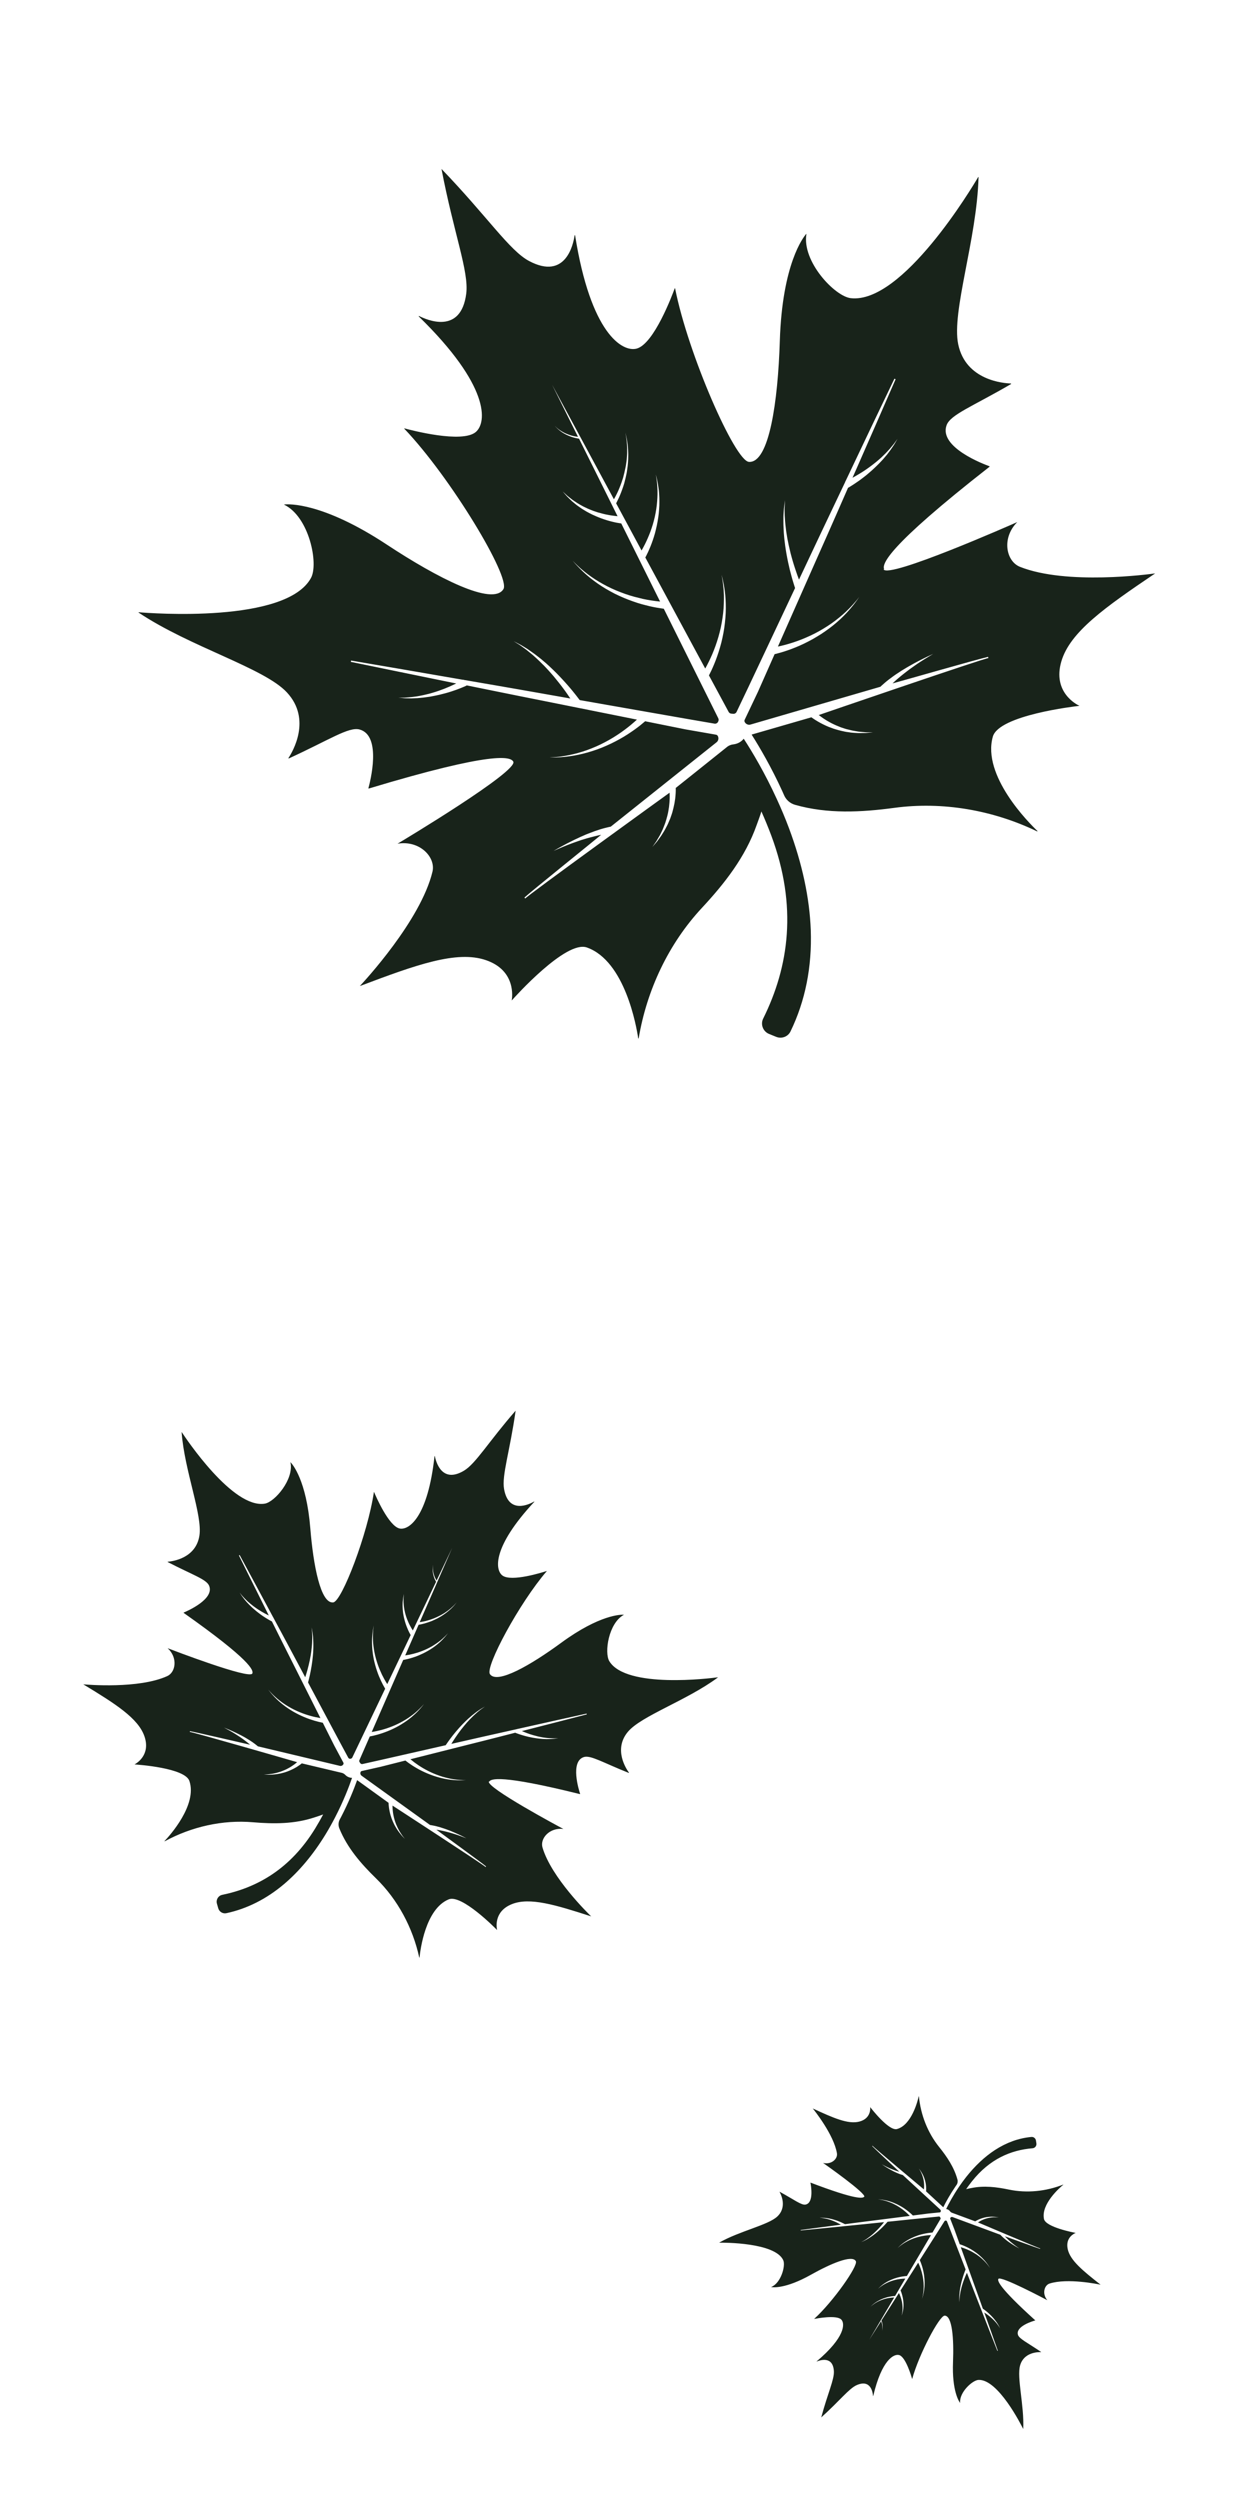
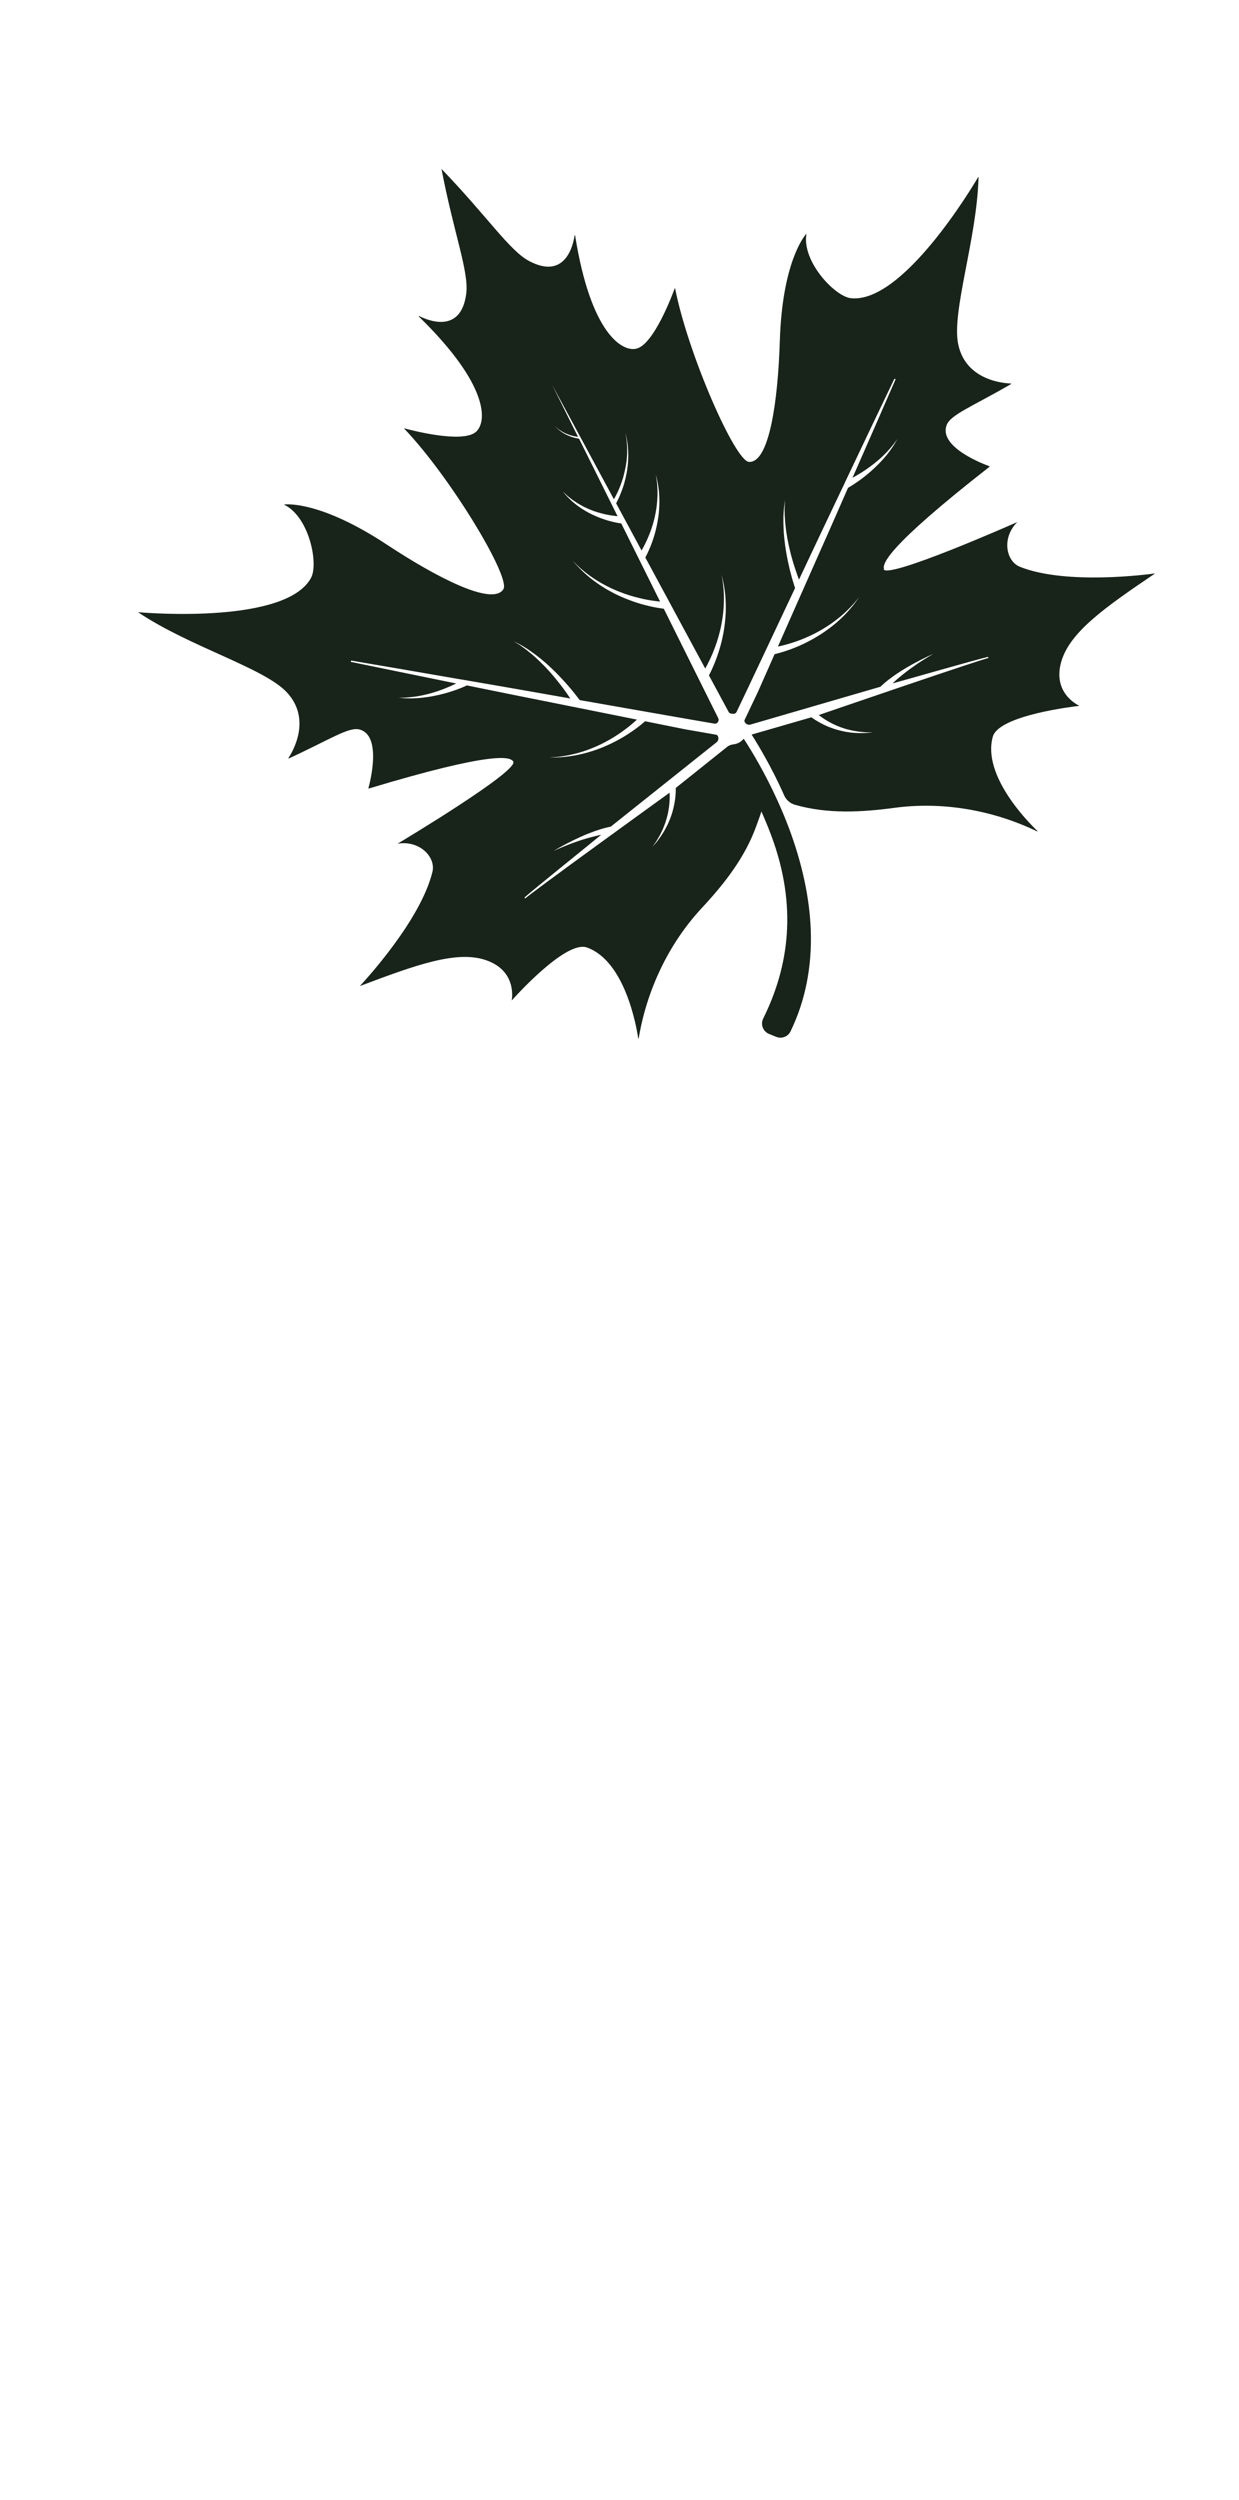
<svg xmlns="http://www.w3.org/2000/svg" width="116" height="234" viewBox="0 0 116 234" fill="none">
  <path d="M82.783 53.286C82.564 52.825 82.937 51.276 92.638 43.692C92.658 43.676 92.65 43.647 92.631 43.637C92.112 43.451 87.875 41.86 88.624 39.799C88.983 38.807 91.056 38.043 94.652 35.949C94.677 35.934 94.666 35.894 94.64 35.893C93.978 35.873 90.425 35.615 89.713 32.231C89.071 29.176 91.463 22.399 91.615 16.584C91.62 16.564 91.59 16.556 91.58 16.575C91.04 17.499 84.485 28.472 79.644 27.907C78.153 27.73 75.068 24.479 75.501 21.9C75.504 21.89 75.49 21.881 75.481 21.895C75.225 22.187 73.236 24.675 73.009 31.917C72.835 37.551 72.018 43.357 70.118 43.231C68.812 43.144 64.426 33.163 63.206 26.993C63.2 26.976 63.18 26.97 63.171 26.984C62.955 27.58 61.229 32.2 59.604 32.629C58.261 32.981 55.301 31.213 53.844 22.032C53.84 22.005 53.799 21.999 53.796 22.031C53.679 22.849 52.977 26.256 49.535 24.43C47.697 23.456 45.615 20.252 41.334 15.811C42.492 21.869 43.912 25.411 43.652 27.479C43.159 31.345 39.97 29.952 39.233 29.577C39.209 29.566 39.19 29.599 39.206 29.619C45.864 36.106 45.603 39.54 44.542 40.438C43.253 41.519 38.482 40.262 37.873 40.096C37.853 40.091 37.842 40.115 37.854 40.129C42.197 44.682 47.813 54.02 47.134 55.139C46.143 56.765 40.929 54.082 36.223 50.979C30.178 46.99 26.999 47.173 26.609 47.218C26.599 47.216 26.594 47.236 26.604 47.238C28.956 48.376 29.838 52.769 29.118 54.09C26.8 58.372 14.06 57.396 12.989 57.305C12.969 57.3 12.961 57.33 12.98 57.34C17.82 60.568 24.732 62.515 26.859 64.807C29.214 67.338 27.374 70.392 27.009 70.945C26.993 70.967 27.022 71.001 27.047 70.986C30.828 69.254 32.651 68.005 33.665 68.279C35.781 68.855 34.639 73.234 34.493 73.768C34.486 73.793 34.509 73.809 34.531 73.804C46.322 70.253 47.806 70.839 48.055 71.286C48.549 72.175 37.728 78.668 37.231 78.963C37.231 78.963 37.231 78.963 37.23 78.968C39.297 78.625 40.814 80.233 40.489 81.591C39.39 86.162 34.069 91.884 33.709 92.272C33.708 92.277 33.706 92.282 33.717 92.285C38.96 90.301 42.766 88.938 45.486 89.865C48.344 90.838 47.952 93.385 47.91 93.631C47.909 93.636 47.914 93.637 47.92 93.633C48.198 93.32 52.976 87.988 54.944 88.682C58.524 89.945 59.592 96.103 59.75 97.179C59.754 97.206 59.797 97.207 59.798 97.18C60.553 92.666 62.596 88.33 65.711 84.982C67.842 82.691 69.784 80.218 70.838 77.231C70.932 76.967 71.12 76.481 71.286 75.952C71.602 76.662 71.912 77.414 72.205 78.193C74.686 84.839 73.855 90.492 71.453 95.334C71.18 95.884 71.438 96.547 72.004 96.776L72.671 97.048C73.185 97.253 73.774 97.035 74.013 96.536C75.395 93.686 76.03 90.501 75.908 87.06C75.798 84.055 75.111 80.843 73.87 77.523C73.511 76.562 73.124 75.652 72.732 74.8C71.604 72.335 70.425 70.365 69.631 69.143C69.622 69.157 69.61 69.165 69.601 69.178C69.486 69.314 69.339 69.432 69.167 69.521C69.069 69.571 68.963 69.608 68.86 69.635C68.815 69.645 68.775 69.656 68.731 69.661C68.698 69.664 68.669 69.672 68.637 69.675C68.544 69.683 68.452 69.708 68.363 69.744C68.363 69.744 68.358 69.742 68.352 69.746C68.34 69.749 68.334 69.752 68.322 69.76C68.239 69.792 68.162 69.842 68.09 69.893C68.07 69.909 68.05 69.925 68.03 69.942C68.028 69.947 68.017 69.949 68.016 69.954C66.239 71.38 63.486 73.577 63.266 73.75C63.261 73.77 63.267 73.788 63.267 73.809C63.267 73.873 63.265 73.942 63.267 74.017C63.264 74.091 63.262 74.165 63.258 74.245C63.254 74.404 63.227 74.573 63.214 74.751C63.202 74.839 63.189 74.931 63.171 75.023C63.158 75.116 63.144 75.214 63.12 75.309C63.096 75.404 63.081 75.502 63.056 75.602C63.032 75.697 63.006 75.797 62.981 75.898C62.955 75.998 62.93 76.098 62.894 76.196C62.858 76.293 62.828 76.392 62.792 76.49L62.739 76.637L62.676 76.781C62.635 76.877 62.596 76.968 62.555 77.065C62.52 77.162 62.467 77.245 62.423 77.335C62.378 77.425 62.33 77.509 62.286 77.599C62.243 77.684 62.19 77.767 62.143 77.846C62.096 77.924 62.045 78.002 61.999 78.076C61.912 78.23 61.805 78.357 61.719 78.485C61.671 78.547 61.629 78.606 61.588 78.665C61.565 78.691 61.547 78.719 61.53 78.746C61.507 78.772 61.486 78.794 61.468 78.821C61.385 78.917 61.317 78.996 61.256 79.066C61.141 79.202 61.075 79.276 61.075 79.276C61.075 79.276 61.133 79.195 61.235 79.045C61.285 78.972 61.345 78.886 61.419 78.782C61.437 78.754 61.453 78.732 61.471 78.704C61.489 78.677 61.506 78.65 61.52 78.616C61.557 78.556 61.593 78.496 61.631 78.43C61.707 78.3 61.796 78.163 61.868 78.005C61.903 77.929 61.945 77.849 61.982 77.767C62.018 77.686 62.066 77.602 62.094 77.513C62.127 77.425 62.165 77.339 62.2 77.246C62.234 77.154 62.272 77.067 62.301 76.973C62.325 76.878 62.36 76.785 62.389 76.692L62.426 76.546L62.468 76.402C62.492 76.307 62.517 76.212 62.537 76.11C62.561 76.015 62.57 75.916 62.59 75.82C62.604 75.722 62.622 75.63 62.636 75.532C62.644 75.438 62.657 75.346 62.665 75.252C62.678 75.159 62.679 75.069 62.686 74.98C62.693 74.891 62.693 74.805 62.699 74.721C62.699 74.551 62.702 74.391 62.692 74.245C62.696 74.23 62.689 74.212 62.688 74.196C62.688 74.196 49.102 84.003 49.178 84.102L49.101 84.008C49.877 83.309 55.593 78.713 56.284 78.136C56.133 78.167 55.969 78.2 55.804 78.243C55.628 78.284 55.451 78.33 55.267 78.379C55.176 78.404 55.084 78.428 54.992 78.453C54.9 78.483 54.808 78.508 54.715 78.537C54.622 78.567 54.53 78.592 54.437 78.621C54.344 78.651 54.256 78.682 54.169 78.713C53.988 78.774 53.812 78.836 53.641 78.899C53.47 78.962 53.305 79.022 53.151 79.084C52.996 79.146 52.853 79.205 52.716 79.261C52.449 79.369 52.225 79.472 52.069 79.539C51.913 79.606 51.823 79.647 51.823 79.647C51.823 79.647 51.904 79.599 52.054 79.514C52.204 79.43 52.411 79.306 52.67 79.169C52.8 79.101 52.937 79.024 53.084 78.949C53.232 78.87 53.391 78.793 53.555 78.712C53.715 78.63 53.891 78.546 54.065 78.468C54.151 78.426 54.241 78.385 54.327 78.343C54.417 78.302 54.507 78.266 54.597 78.225C54.688 78.183 54.777 78.147 54.867 78.106C54.956 78.07 55.051 78.036 55.14 78C55.318 77.928 55.5 77.862 55.671 77.799C55.847 77.737 56.016 77.684 56.179 77.629C56.341 77.58 56.496 77.534 56.645 77.497C56.788 77.459 56.923 77.429 57.043 77.401C57.093 77.392 57.138 77.383 57.183 77.373L67.086 69.477C67.26 69.34 67.311 69.097 67.208 68.894C67.172 68.827 67.109 68.779 67.033 68.765L64.176 68.267L60.399 67.508C60.378 67.529 60.35 67.554 60.324 67.574C60.111 67.76 59.801 68.012 59.41 68.291C59.215 68.428 59.001 68.577 58.771 68.726C58.541 68.876 58.296 69.022 58.034 69.168C57.774 69.31 57.501 69.46 57.222 69.591C56.942 69.728 56.649 69.851 56.356 69.974C56.06 70.091 55.764 70.202 55.469 70.292C55.173 70.388 54.879 70.473 54.589 70.543C54.304 70.615 54.023 70.671 53.754 70.72C53.621 70.74 53.493 70.76 53.365 70.781C53.238 70.797 53.118 70.809 53.001 70.827C52.884 70.846 52.771 70.849 52.662 70.859C52.553 70.868 52.454 70.88 52.357 70.882C52.164 70.886 52.001 70.898 51.862 70.9C51.59 70.9 51.43 70.897 51.43 70.897C51.43 70.897 51.587 70.889 51.858 70.873C51.994 70.864 52.159 70.843 52.35 70.827C52.443 70.819 52.543 70.802 52.649 70.786C52.754 70.77 52.865 70.755 52.983 70.732C53.096 70.707 53.217 70.69 53.342 70.663C53.466 70.636 53.591 70.604 53.721 70.578C53.982 70.517 54.252 70.442 54.531 70.352C54.808 70.268 55.091 70.164 55.376 70.05C55.66 69.941 55.944 69.81 56.223 69.679C56.498 69.541 56.774 69.403 57.036 69.251C57.303 69.105 57.552 68.944 57.795 68.787C58.038 68.63 58.265 68.469 58.477 68.31C58.687 68.155 58.887 67.998 59.063 67.851C59.28 67.671 59.472 67.501 59.632 67.355L50.737 65.571L48.498 65.124L46.26 64.671L43.677 64.147L43.688 64.166C43.688 64.166 43.664 64.176 43.621 64.197C43.574 64.217 43.507 64.248 43.423 64.285C43.256 64.355 43.017 64.454 42.723 64.561C42.576 64.614 42.419 64.665 42.249 64.723C42.08 64.781 41.903 64.827 41.718 64.881C41.53 64.929 41.34 64.982 41.142 65.028C40.945 65.068 40.745 65.119 40.544 65.153C40.444 65.17 40.343 65.187 40.242 65.21C40.141 65.227 40.042 65.239 39.943 65.251C39.844 65.263 39.743 65.28 39.644 65.292C39.546 65.299 39.447 65.311 39.354 65.32C39.262 65.328 39.164 65.335 39.076 65.345C38.984 65.348 38.893 65.352 38.806 65.356C38.72 65.361 38.634 65.361 38.553 65.367C38.471 65.372 38.393 65.363 38.313 65.364C38.159 65.362 38.021 65.359 37.899 65.355C37.774 65.344 37.67 65.334 37.581 65.327C37.404 65.309 37.304 65.305 37.304 65.305C37.304 65.305 37.405 65.304 37.582 65.301C37.667 65.301 37.775 65.297 37.898 65.296C38.019 65.284 38.159 65.277 38.312 65.263C38.389 65.255 38.464 65.253 38.547 65.242C38.63 65.231 38.713 65.22 38.795 65.21C38.878 65.199 38.967 65.184 39.06 65.175C39.149 65.161 39.24 65.141 39.335 65.123C39.426 65.103 39.521 65.085 39.616 65.066C39.713 65.043 39.805 65.018 39.9 65C39.997 64.976 40.093 64.953 40.19 64.93C40.288 64.901 40.381 64.871 40.478 64.848C40.672 64.796 40.861 64.727 41.047 64.667C41.234 64.603 41.411 64.536 41.588 64.469C41.762 64.396 41.927 64.331 42.083 64.264C42.239 64.197 42.385 64.127 42.518 64.065C42.585 64.034 42.651 64.003 42.713 63.971L41.794 63.785L37.321 62.87L32.848 61.95L32.869 61.827L37.369 62.594L41.868 63.371L43.35 63.626L43.382 63.608L43.397 63.633L46.372 64.145L48.621 64.536L50.868 64.932L53.396 65.378C53.315 65.256 53.226 65.121 53.124 64.978C53.011 64.816 52.89 64.641 52.754 64.462C52.619 64.278 52.474 64.092 52.321 63.898C52.168 63.705 52.004 63.508 51.842 63.307C51.672 63.114 51.5 62.91 51.32 62.715C51.228 62.617 51.139 62.525 51.052 62.428C51.006 62.379 50.964 62.331 50.917 62.287C50.869 62.243 50.823 62.194 50.776 62.15C50.592 61.969 50.41 61.784 50.227 61.62C50.045 61.456 49.869 61.289 49.69 61.153C49.601 61.082 49.518 61.013 49.434 60.943C49.394 60.912 49.35 60.874 49.31 60.842C49.27 60.811 49.229 60.784 49.189 60.753C49.026 60.637 48.883 60.531 48.752 60.434C48.621 60.342 48.5 60.273 48.398 60.21C48.201 60.085 48.091 60.014 48.091 60.014C48.091 60.014 48.209 60.076 48.416 60.183C48.52 60.236 48.648 60.3 48.788 60.379C48.927 60.462 49.083 60.56 49.255 60.663C49.296 60.689 49.342 60.717 49.383 60.744C49.423 60.775 49.47 60.803 49.515 60.836C49.606 60.896 49.696 60.962 49.791 61.029C49.982 61.158 50.174 61.308 50.37 61.459C50.572 61.607 50.769 61.779 50.966 61.947C51.014 61.991 51.067 62.032 51.12 62.077C51.167 62.121 51.22 62.166 51.267 62.211C51.367 62.3 51.467 62.389 51.561 62.483C51.759 62.667 51.947 62.853 52.134 63.04C52.315 63.23 52.502 63.416 52.669 63.603C52.84 63.79 53.003 63.965 53.155 64.143C53.309 64.315 53.447 64.484 53.578 64.64C53.709 64.796 53.822 64.942 53.923 65.069C54.022 65.201 54.112 65.31 54.183 65.408C54.215 65.453 54.247 65.493 54.276 65.527L59.879 66.511L64.375 67.298L66.895 67.732C67.028 67.755 67.163 67.688 67.226 67.565C67.229 67.555 67.231 67.545 67.239 67.536C67.289 67.442 67.296 67.332 67.251 67.235L62.147 56.976C62.096 56.968 62.033 56.963 61.966 56.951C61.688 56.912 61.293 56.849 60.825 56.741C60.594 56.682 60.342 56.623 60.078 56.55C59.813 56.478 59.543 56.388 59.259 56.288C58.979 56.191 58.693 56.08 58.404 55.959C58.114 55.837 57.828 55.705 57.544 55.564C57.261 55.417 56.984 55.267 56.715 55.107C56.446 54.948 56.19 54.781 55.95 54.614C55.705 54.444 55.482 54.27 55.268 54.104C55.162 54.018 55.061 53.934 54.965 53.85C54.868 53.767 54.777 53.685 54.691 53.605C54.603 53.529 54.524 53.445 54.446 53.372C54.37 53.294 54.296 53.227 54.229 53.156C54.099 53.016 53.979 52.901 53.888 52.797C53.706 52.591 53.607 52.475 53.607 52.475C53.607 52.475 53.718 52.583 53.908 52.781C54.005 52.88 54.128 52.986 54.265 53.117C54.334 53.183 54.414 53.246 54.493 53.314C54.577 53.383 54.659 53.458 54.753 53.53C54.846 53.602 54.939 53.678 55.038 53.752C55.142 53.826 55.245 53.901 55.353 53.981C55.57 54.133 55.808 54.289 56.058 54.438C56.309 54.587 56.57 54.734 56.839 54.872C57.108 55.01 57.39 55.14 57.674 55.261C57.959 55.376 58.245 55.491 58.534 55.592C58.819 55.691 59.105 55.78 59.385 55.856C59.665 55.928 59.936 55.997 60.193 56.057C60.451 56.112 60.695 56.158 60.921 56.194C61.26 56.248 61.56 56.282 61.8 56.306L58.165 48.993C58.125 48.983 58.077 48.981 58.021 48.972C57.928 48.959 57.822 48.937 57.699 48.917C57.579 48.886 57.434 48.865 57.285 48.822C57.135 48.784 56.975 48.743 56.807 48.69C56.638 48.641 56.462 48.575 56.281 48.513C56.193 48.48 56.102 48.441 56.009 48.406C55.965 48.39 55.916 48.372 55.869 48.349C55.821 48.327 55.778 48.31 55.73 48.287C55.639 48.248 55.548 48.204 55.452 48.163C55.362 48.119 55.273 48.07 55.178 48.024C55.089 47.975 54.999 47.93 54.91 47.881C54.822 47.827 54.739 47.779 54.651 47.724C54.478 47.627 54.317 47.506 54.163 47.398C54.003 47.293 53.868 47.173 53.731 47.063C53.665 47.009 53.598 46.955 53.537 46.902C53.477 46.844 53.421 46.792 53.366 46.736C53.26 46.629 53.155 46.538 53.071 46.447C52.988 46.356 52.918 46.275 52.86 46.207C52.744 46.076 52.678 46 52.678 46C52.678 46 52.752 46.067 52.882 46.185C52.947 46.245 53.024 46.318 53.11 46.398C53.202 46.48 53.314 46.562 53.43 46.651C53.488 46.697 53.55 46.745 53.613 46.793C53.682 46.837 53.749 46.886 53.818 46.931C53.959 47.025 54.104 47.126 54.268 47.216C54.432 47.306 54.594 47.406 54.771 47.483C54.856 47.526 54.948 47.565 55.033 47.608C55.124 47.648 55.217 47.682 55.303 47.72C55.396 47.754 55.487 47.793 55.575 47.826C55.669 47.855 55.762 47.89 55.851 47.918C55.896 47.929 55.945 47.947 55.988 47.964C56.033 47.975 56.079 47.986 56.129 47.999C56.219 48.022 56.309 48.045 56.398 48.073C56.574 48.118 56.749 48.163 56.913 48.188C57.076 48.219 57.234 48.249 57.379 48.264C57.544 48.29 57.69 48.301 57.819 48.318L54.213 41.06C54.213 41.06 54.208 41.059 54.203 41.057C54.126 41.048 54.019 41.026 53.892 40.999C53.827 40.983 53.762 40.966 53.687 40.947C53.617 40.929 53.544 40.9 53.465 40.875C53.388 40.844 53.309 40.819 53.233 40.783C53.156 40.748 53.074 40.716 52.998 40.676C52.922 40.64 52.848 40.595 52.773 40.554C52.698 40.514 52.63 40.465 52.567 40.422C52.498 40.378 52.442 40.326 52.383 40.284C52.357 40.262 52.325 40.238 52.299 40.215C52.273 40.192 52.252 40.171 52.225 40.148C52.178 40.104 52.134 40.066 52.101 40.031C52.068 39.991 52.033 39.96 52.008 39.933C51.958 39.877 51.928 39.848 51.928 39.848C51.928 39.848 51.958 39.877 52.014 39.929C52.039 39.957 52.074 39.987 52.108 40.022C52.147 40.059 52.192 40.092 52.241 40.131C52.267 40.153 52.289 40.17 52.316 40.193C52.343 40.21 52.374 40.234 52.402 40.252C52.461 40.293 52.525 40.336 52.594 40.376C52.665 40.415 52.733 40.459 52.805 40.493C52.88 40.533 52.951 40.568 53.034 40.599C53.11 40.635 53.189 40.66 53.267 40.691C53.344 40.721 53.425 40.742 53.498 40.766C53.574 40.785 53.649 40.804 53.719 40.822C53.789 40.84 53.856 40.851 53.918 40.857C53.99 40.87 54.057 40.876 54.114 40.885L51.693 36.016L54.33 40.897L57.476 46.731C57.505 46.679 57.537 46.618 57.574 46.558C57.636 46.44 57.705 46.314 57.775 46.166C57.848 46.025 57.917 45.861 57.986 45.692C58.061 45.524 58.124 45.337 58.193 45.152C58.222 45.058 58.258 44.961 58.288 44.862C58.301 44.812 58.319 44.763 58.337 44.714C58.349 44.664 58.362 44.614 58.376 44.559C58.402 44.458 58.429 44.353 58.455 44.248C58.482 44.142 58.504 44.036 58.524 43.934C58.546 43.828 58.573 43.723 58.589 43.62C58.605 43.512 58.621 43.409 58.638 43.302C58.675 43.092 58.686 42.882 58.699 42.682C58.719 42.479 58.715 42.286 58.714 42.099C58.716 42.009 58.719 41.913 58.714 41.827C58.709 41.74 58.7 41.652 58.693 41.576C58.681 41.413 58.675 41.267 58.656 41.134C58.635 41.006 58.617 40.889 58.603 40.795C58.571 40.606 58.556 40.5 58.556 40.5C58.556 40.5 58.577 40.607 58.62 40.794C58.638 40.89 58.663 41.003 58.693 41.133C58.719 41.262 58.733 41.416 58.757 41.576C58.768 41.659 58.779 41.742 58.788 41.83C58.793 41.916 58.796 42.008 58.803 42.106C58.809 42.294 58.828 42.491 58.818 42.697C58.814 42.904 58.813 43.117 58.791 43.33C58.779 43.439 58.773 43.544 58.761 43.653C58.75 43.762 58.728 43.869 58.716 43.978C58.699 44.086 58.688 44.195 58.666 44.301C58.639 44.407 58.622 44.514 58.596 44.62C58.583 44.67 58.569 44.725 58.561 44.776C58.548 44.826 58.534 44.882 58.521 44.932C58.495 45.037 58.469 45.137 58.444 45.237C58.383 45.435 58.323 45.628 58.257 45.803C58.191 45.979 58.131 46.15 58.065 46.304C58.004 46.46 57.937 46.597 57.88 46.716C57.822 46.84 57.769 46.944 57.726 47.029C57.708 47.057 57.696 47.085 57.684 47.109L60.066 51.526C60.16 51.363 60.27 51.162 60.389 50.925C60.554 50.593 60.729 50.2 60.892 49.767C60.97 49.547 61.049 49.321 61.119 49.088C61.189 48.855 61.25 48.615 61.306 48.373C61.357 48.13 61.408 47.887 61.443 47.645C61.478 47.403 61.507 47.165 61.524 46.929C61.547 46.694 61.55 46.471 61.557 46.254C61.558 46.148 61.558 46.041 61.557 45.939C61.552 45.837 61.55 45.74 61.546 45.648C61.536 45.459 61.52 45.289 61.506 45.136C61.485 44.987 61.472 44.85 61.456 44.745C61.42 44.528 61.398 44.405 61.398 44.405C61.398 44.405 61.432 44.525 61.484 44.741C61.509 44.849 61.535 44.978 61.566 45.13C61.597 45.282 61.622 45.454 61.649 45.642C61.662 45.737 61.675 45.836 61.687 45.935C61.697 46.039 61.703 46.142 61.713 46.251C61.727 46.468 61.737 46.7 61.735 46.94C61.738 47.181 61.729 47.424 61.708 47.675C61.692 47.927 61.664 48.181 61.627 48.433C61.589 48.685 61.546 48.941 61.494 49.184C61.442 49.432 61.381 49.673 61.322 49.903C61.193 50.367 61.042 50.792 60.898 51.151C60.753 51.509 60.614 51.804 60.509 52.007C60.475 52.078 60.444 52.135 60.417 52.181L66.026 62.574C66.132 62.388 66.246 62.171 66.369 61.92C66.47 61.711 66.575 61.486 66.679 61.246C66.783 61.006 66.882 60.743 66.983 60.47C67.08 60.196 67.173 59.915 67.258 59.622C67.343 59.329 67.418 59.033 67.485 58.73C67.546 58.425 67.607 58.126 67.647 57.821C67.692 57.518 67.725 57.222 67.745 56.934C67.765 56.645 67.772 56.364 67.777 56.093C67.774 55.959 67.775 55.831 67.775 55.703C67.769 55.579 67.764 55.455 67.755 55.341C67.754 55.223 67.739 55.112 67.728 55.008C67.717 54.904 67.711 54.801 67.698 54.707C67.671 54.519 67.654 54.354 67.63 54.22C67.581 53.951 67.556 53.796 67.556 53.796C67.556 53.796 67.592 53.949 67.659 54.211C67.69 54.342 67.722 54.51 67.76 54.696C67.778 54.791 67.79 54.891 67.811 54.997C67.827 55.103 67.846 55.214 67.86 55.33C67.873 55.445 67.89 55.567 67.901 55.693C67.912 55.818 67.921 55.948 67.929 56.084C67.945 56.355 67.953 56.64 67.953 56.933C67.953 57.227 67.939 57.533 67.913 57.846C67.888 58.155 67.85 58.471 67.807 58.785C67.759 59.099 67.702 59.409 67.635 59.712C67.573 60.017 67.492 60.316 67.409 60.6C67.325 60.888 67.24 61.16 67.147 61.419C67.06 61.679 66.962 61.916 66.873 62.139C66.691 62.583 66.52 62.94 66.386 63.194C66.383 63.204 66.382 63.209 66.374 63.218L68.216 66.632C68.269 66.737 68.377 66.796 68.494 66.799C68.541 66.801 68.594 66.803 68.64 66.81C68.775 66.828 68.905 66.754 68.963 66.631L70.065 64.317L72.013 60.187L74.438 55.041C74.422 54.999 74.407 54.953 74.39 54.895C74.354 54.785 74.31 54.645 74.264 54.489C74.218 54.334 74.162 54.154 74.111 53.96C74.059 53.765 74.001 53.553 73.945 53.331C73.89 53.108 73.838 52.871 73.784 52.622C73.729 52.379 73.687 52.123 73.636 51.864C73.595 51.603 73.545 51.34 73.511 51.075C73.496 50.943 73.477 50.81 73.463 50.678C73.453 50.612 73.448 50.546 73.438 50.48C73.434 50.415 73.429 50.349 73.419 50.283C73.395 50.021 73.37 49.763 73.365 49.511C73.353 49.263 73.341 49.019 73.345 48.791C73.348 48.675 73.344 48.567 73.346 48.455C73.343 48.401 73.346 48.348 73.349 48.296C73.351 48.243 73.354 48.19 73.356 48.143C73.369 47.943 73.379 47.759 73.393 47.597C73.408 47.435 73.432 47.298 73.446 47.179C73.479 46.947 73.496 46.818 73.496 46.818C73.496 46.818 73.489 46.949 73.478 47.181C73.475 47.298 73.46 47.438 73.457 47.598C73.459 47.758 73.461 47.94 73.463 48.138C73.467 48.187 73.464 48.24 73.468 48.289C73.471 48.338 73.474 48.392 73.481 48.447C73.486 48.555 73.495 48.664 73.503 48.778C73.515 49.005 73.55 49.244 73.578 49.491C73.601 49.737 73.649 49.989 73.69 50.245C73.701 50.307 73.711 50.373 73.721 50.44C73.737 50.502 73.746 50.569 73.763 50.632C73.788 50.761 73.814 50.89 73.84 51.02C73.897 51.279 73.961 51.531 74.018 51.785C74.088 52.038 74.148 52.283 74.221 52.52C74.294 52.758 74.359 52.982 74.433 53.198C74.501 53.413 74.573 53.613 74.637 53.8C74.696 53.965 74.753 54.118 74.804 54.254L75.897 51.933L76.87 49.87L77.849 47.809L79.146 45.081L79.131 45.056C79.131 45.056 79.142 45.053 79.161 45.042L79.806 43.685L81.767 39.563L83.74 35.444L83.85 35.494L82.027 39.678L80.194 43.859L79.815 44.718C79.876 44.685 79.939 44.648 80.007 44.612C80.138 44.538 80.276 44.456 80.421 44.37C80.571 44.286 80.719 44.185 80.877 44.086C81.032 43.982 81.193 43.873 81.35 43.758C81.509 43.639 81.671 43.525 81.826 43.399C81.906 43.339 81.981 43.273 82.06 43.213C82.136 43.147 82.211 43.081 82.286 43.02C82.361 42.954 82.43 42.891 82.506 42.825C82.576 42.758 82.647 42.69 82.711 42.627C82.781 42.564 82.846 42.496 82.91 42.432C82.97 42.367 83.034 42.303 83.093 42.238C83.152 42.173 83.21 42.113 83.263 42.052C83.321 41.992 83.369 41.93 83.416 41.872C83.514 41.758 83.601 41.647 83.678 41.555C83.751 41.456 83.811 41.37 83.866 41.298C83.972 41.155 84.03 41.073 84.03 41.073C84.03 41.073 83.981 41.162 83.888 41.315C83.842 41.394 83.791 41.487 83.727 41.594C83.657 41.699 83.58 41.813 83.494 41.94C83.451 42.004 83.407 42.073 83.359 42.135C83.31 42.203 83.256 42.269 83.207 42.337C83.151 42.408 83.101 42.48 83.045 42.552C82.985 42.622 82.924 42.692 82.862 42.767C82.801 42.842 82.739 42.917 82.672 42.99C82.605 43.064 82.538 43.138 82.467 43.21C82.4 43.284 82.328 43.356 82.256 43.429C82.184 43.501 82.113 43.574 82.036 43.645C81.892 43.79 81.735 43.926 81.588 44.064C81.435 44.202 81.282 44.323 81.137 44.451C80.985 44.567 80.841 44.691 80.698 44.793C80.558 44.901 80.421 45 80.293 45.085C80.038 45.266 79.822 45.403 79.663 45.501C79.587 45.551 79.524 45.588 79.48 45.614C79.436 45.64 79.417 45.652 79.417 45.652L79.406 45.633L78.348 48.048L77.426 50.14L76.5 52.225L72.831 60.518C73.039 60.475 73.289 60.416 73.564 60.342C73.787 60.281 74.025 60.208 74.275 60.128C74.525 60.047 74.79 59.949 75.056 59.846C75.324 59.738 75.599 59.621 75.872 59.493C76.149 59.367 76.421 59.222 76.694 59.073C76.962 58.922 77.227 58.761 77.482 58.596C77.737 58.432 77.984 58.26 78.217 58.079C78.448 57.903 78.665 57.723 78.869 57.551C78.966 57.464 79.063 57.376 79.16 57.289C79.252 57.2 79.337 57.115 79.422 57.035C79.506 56.956 79.581 56.873 79.654 56.796C79.727 56.718 79.799 56.646 79.859 56.576C79.981 56.431 80.097 56.311 80.183 56.205C80.354 55.992 80.45 55.867 80.45 55.867C80.45 55.867 80.359 55.993 80.205 56.221C80.128 56.335 80.021 56.462 79.908 56.615C79.851 56.691 79.783 56.77 79.715 56.849C79.645 56.932 79.575 57.021 79.494 57.107C79.413 57.194 79.332 57.285 79.248 57.381C79.162 57.471 79.068 57.565 78.974 57.663C78.781 57.854 78.576 58.053 78.352 58.241C78.131 58.436 77.891 58.626 77.641 58.813C77.39 59 77.131 59.179 76.868 59.352C76.601 59.519 76.33 59.685 76.056 59.839C75.782 59.994 75.508 60.127 75.239 60.261C74.971 60.39 74.707 60.505 74.452 60.605C74.201 60.712 73.954 60.798 73.732 60.875C73.281 61.033 72.897 61.138 72.618 61.205C72.584 61.213 72.55 61.22 72.521 61.229L70.963 64.749L69.72 67.368C69.688 67.434 69.688 67.514 69.725 67.582C69.829 67.779 70.054 67.88 70.268 67.817L82.428 64.279C82.462 64.251 82.493 64.216 82.528 64.182C82.618 64.098 82.722 64.007 82.838 63.909C82.948 63.809 83.081 63.709 83.214 63.604C83.352 63.501 83.492 63.392 83.642 63.286C83.791 63.18 83.947 63.071 84.112 62.968C84.195 62.915 84.273 62.86 84.356 62.806C84.439 62.753 84.521 62.704 84.609 62.652C84.692 62.598 84.774 62.55 84.862 62.498C84.948 62.45 85.03 62.402 85.112 62.353C85.281 62.257 85.443 62.165 85.604 62.078C85.764 61.991 85.919 61.908 86.066 61.833C86.213 61.758 86.359 61.689 86.489 61.62C86.746 61.489 86.974 61.392 87.126 61.318C87.278 61.245 87.368 61.204 87.368 61.204C87.368 61.204 87.287 61.252 87.141 61.343C86.995 61.434 86.784 61.551 86.541 61.708C86.419 61.789 86.286 61.873 86.146 61.96C86.006 62.047 85.863 62.149 85.715 62.25C85.566 62.351 85.41 62.461 85.259 62.572C85.181 62.627 85.103 62.682 85.029 62.743C84.954 62.804 84.876 62.859 84.797 62.919C84.723 62.98 84.645 63.035 84.571 63.096C84.496 63.157 84.422 63.218 84.349 63.274C84.202 63.392 84.063 63.516 83.927 63.631C83.798 63.742 83.678 63.856 83.565 63.966C84.435 63.734 91.488 61.708 92.506 61.482L92.541 61.597C92.506 61.482 76.659 66.925 76.659 66.925C76.672 66.934 76.686 66.942 76.694 66.955C76.808 67.048 76.941 67.135 77.076 67.234C77.15 67.279 77.224 67.325 77.296 67.375C77.37 67.421 77.448 67.472 77.528 67.514C77.606 67.561 77.692 67.604 77.775 67.652C77.859 67.7 77.946 67.738 78.036 67.782C78.127 67.822 78.211 67.87 78.304 67.904C78.395 67.943 78.488 67.978 78.579 68.017L78.719 68.074L78.862 68.121C78.956 68.15 79.05 68.179 79.143 68.214C79.235 68.248 79.333 68.262 79.428 68.286C79.523 68.311 79.614 68.334 79.704 68.356C79.794 68.379 79.887 68.392 79.978 68.41C80.07 68.428 80.158 68.44 80.239 68.455C80.412 68.489 80.576 68.493 80.727 68.51C80.799 68.518 80.874 68.521 80.946 68.529C80.983 68.533 81.014 68.535 81.045 68.538C81.078 68.536 81.109 68.538 81.141 68.541C81.263 68.54 81.37 68.541 81.46 68.542C81.636 68.544 81.743 68.545 81.743 68.545C81.743 68.545 81.638 68.555 81.464 68.57C81.376 68.579 81.267 68.589 81.141 68.6C81.109 68.602 81.076 68.605 81.044 68.607C81.011 68.609 80.98 68.607 80.942 68.608C80.872 68.611 80.798 68.608 80.723 68.611C80.568 68.609 80.399 68.624 80.227 68.607C80.138 68.6 80.049 68.594 79.954 68.591C79.86 68.583 79.764 68.58 79.672 68.567C79.574 68.553 79.476 68.539 79.378 68.524C79.281 68.51 79.177 68.5 79.081 68.475C78.981 68.45 78.88 68.43 78.778 68.409L78.628 68.371L78.477 68.332C78.377 68.307 78.278 68.276 78.179 68.246C78.079 68.22 77.983 68.18 77.885 68.144C77.787 68.109 77.693 68.079 77.597 68.039C77.505 68 77.414 67.96 77.323 67.921C77.231 67.882 77.146 67.839 77.061 67.796C76.976 67.753 76.896 67.711 76.816 67.669C76.657 67.581 76.507 67.5 76.374 67.413C76.305 67.368 76.24 67.331 76.181 67.289C76.123 67.247 76.064 67.206 76.014 67.172C75.995 67.162 75.983 67.148 75.964 67.138C75.704 67.215 72.558 68.127 70.37 68.755C71.15 69.989 72.217 71.814 73.239 74.048C73.296 74.18 73.358 74.313 73.415 74.445C73.604 74.877 73.981 75.198 74.433 75.329C74.433 75.329 74.433 75.329 74.438 75.33C77.484 76.196 80.626 76.03 83.726 75.614C88.258 75.001 92.978 75.829 97.099 77.817C97.123 77.829 97.147 77.798 97.125 77.776C96.335 77.025 91.921 72.604 92.953 68.949C93.518 66.938 100.634 66.113 101.045 66.068L101.048 66.058C100.824 65.953 98.517 64.805 99.368 61.906C100.177 59.145 103.485 56.822 108.132 53.683C108.133 53.678 108.135 53.668 108.129 53.671C107.603 53.746 99.861 54.79 95.495 53.054C94.192 52.535 93.756 50.37 95.23 48.877C95.23 48.877 95.23 48.877 95.226 48.871C94.702 49.105 83.153 54.202 82.714 53.284L82.783 53.286Z" fill="#18231A" />
-   <path d="M45.795 166.77C45.938 166.486 46.841 166.074 54.288 167.924C54.304 167.928 54.315 167.912 54.313 167.899C54.205 167.574 53.359 164.883 54.658 164.459C55.283 164.254 56.453 164.979 58.862 165.94C58.879 165.946 58.895 165.925 58.885 165.912C58.64 165.58 57.404 163.737 58.791 162.088C60.044 160.599 64.289 159.172 67.202 157.014C67.214 157.008 67.206 156.991 67.193 156.993C66.532 157.083 58.628 158.078 57.047 155.485C56.562 154.685 56.973 151.923 58.405 151.145C58.411 151.142 58.41 151.132 58.4 151.133C58.158 151.12 56.174 151.099 52.532 153.768C49.699 155.845 46.536 157.674 45.868 156.693C45.409 156.018 48.624 150.033 51.184 147.065C51.191 147.056 51.185 147.044 51.175 147.045C50.8 147.168 47.87 148.094 47.035 147.462C46.346 146.937 46.078 144.806 50.025 140.565C50.037 140.553 50.024 140.531 50.007 140.541C49.56 140.798 47.618 141.762 47.193 139.371C46.966 138.094 47.739 135.842 48.276 132.036C45.747 134.931 44.553 136.987 43.438 137.654C41.351 138.896 40.811 136.796 40.711 136.29C40.708 136.274 40.685 136.278 40.681 136.293C40.053 142.052 38.267 143.242 37.418 143.066C36.393 142.849 35.178 140.024 35.026 139.662C35.021 139.65 35.005 139.653 35.003 139.665C34.435 143.545 32.008 149.887 31.198 149.983C30.019 150.121 29.334 146.532 29.051 143.03C28.688 138.532 27.377 137.041 27.205 136.867C27.203 136.861 27.191 136.866 27.193 136.872C27.538 138.464 25.721 140.583 24.796 140.737C21.804 141.244 17.391 134.615 17.024 134.055C17.019 134.043 17.002 134.051 17.004 134.064C17.278 137.679 18.976 141.819 18.668 143.743C18.329 145.871 16.124 146.14 15.713 146.174C15.695 146.174 15.69 146.201 15.707 146.208C18.009 147.399 19.322 147.814 19.576 148.417C20.106 149.677 17.518 150.798 17.2 150.931C17.185 150.937 17.186 150.955 17.197 150.964C23.467 155.388 23.75 156.341 23.625 156.635C23.379 157.219 16.037 154.4 15.701 154.27C15.701 154.27 15.701 154.27 15.698 154.271C16.661 155.154 16.454 156.516 15.662 156.878C12.996 158.093 8.145 157.679 7.816 157.651C7.813 157.652 7.81 157.654 7.813 157.66C10.8 159.472 12.93 160.816 13.52 162.507C14.139 164.284 12.739 165.069 12.602 165.143C12.599 165.145 12.6 165.148 12.605 165.149C12.865 165.165 17.317 165.463 17.732 166.696C18.486 168.938 15.874 171.827 15.406 172.318C15.394 172.33 15.411 172.351 15.424 172.341C17.93 170.978 20.843 170.316 23.682 170.56C25.625 170.726 27.584 170.73 29.455 170.101C29.621 170.046 29.931 169.951 30.255 169.83C30.027 170.257 29.778 170.698 29.508 171.141C27.198 174.911 24.104 176.673 20.805 177.354C20.431 177.431 20.204 177.812 20.309 178.178L20.432 178.61C20.528 178.94 20.861 179.146 21.198 179.071C23.128 178.656 24.935 177.744 26.577 176.363C28.01 175.155 29.323 173.585 30.476 171.701C30.81 171.156 31.108 170.616 31.376 170.097C32.153 168.597 32.667 167.262 32.962 166.403C32.952 166.404 32.943 166.401 32.933 166.402C32.822 166.398 32.708 166.37 32.598 166.32C32.536 166.291 32.477 166.254 32.424 166.214C32.402 166.195 32.381 166.18 32.362 166.16C32.348 166.145 32.333 166.134 32.319 166.119C32.279 166.077 32.232 166.041 32.18 166.011C32.18 166.011 32.179 166.008 32.175 166.007C32.169 166.002 32.165 166 32.156 165.997C32.109 165.969 32.055 165.95 32.002 165.935C31.986 165.931 31.971 165.927 31.955 165.924C31.952 165.925 31.947 165.92 31.944 165.922C30.561 165.597 28.426 165.089 28.256 165.048C28.244 165.053 28.238 165.063 28.228 165.071C28.196 165.095 28.162 165.121 28.126 165.151C28.088 165.178 28.051 165.205 28.011 165.233C27.931 165.293 27.838 165.344 27.745 165.406C27.698 165.434 27.647 165.464 27.595 165.49C27.545 165.519 27.491 165.55 27.435 165.574C27.379 165.599 27.326 165.63 27.267 165.655C27.211 165.68 27.152 165.706 27.093 165.732C27.034 165.758 26.975 165.784 26.913 165.804C26.852 165.824 26.791 165.847 26.73 165.867L26.637 165.897L26.542 165.921C26.48 165.939 26.419 165.954 26.357 165.971C26.295 165.992 26.234 165.997 26.173 166.01C26.112 166.023 26.052 166.032 25.991 166.044C25.933 166.056 25.872 166.062 25.815 166.069C25.758 166.076 25.701 166.081 25.647 166.087C25.538 166.103 25.434 166.099 25.338 166.106C25.289 166.107 25.244 166.109 25.2 166.111C25.178 166.11 25.158 166.112 25.137 166.114C25.116 166.112 25.097 166.11 25.077 166.112C24.998 166.108 24.933 166.105 24.875 166.102C24.765 166.098 24.703 166.094 24.703 166.094C24.703 166.094 24.765 166.091 24.878 166.083C24.933 166.08 24.998 166.076 25.077 166.073C25.098 166.071 25.115 166.071 25.135 166.069C25.156 166.067 25.176 166.065 25.198 166.059C25.241 166.054 25.285 166.049 25.331 166.042C25.424 166.03 25.526 166.02 25.631 165.995C25.682 165.983 25.738 165.973 25.791 165.96C25.846 165.946 25.905 165.938 25.96 165.917C26.015 165.9 26.072 165.885 26.131 165.867C26.189 165.848 26.247 165.833 26.304 165.812C26.36 165.787 26.419 165.768 26.476 165.746L26.561 165.709L26.648 165.674C26.704 165.649 26.76 165.625 26.818 165.596C26.874 165.571 26.926 165.538 26.981 165.51C27.035 165.48 27.086 165.453 27.14 165.423C27.189 165.39 27.239 165.361 27.289 165.329C27.339 165.3 27.384 165.266 27.43 165.235C27.477 165.204 27.519 165.171 27.562 165.142C27.646 165.077 27.725 165.017 27.793 164.956C27.802 164.952 27.808 164.942 27.816 164.935C27.816 164.935 17.785 162.032 17.766 162.107L17.783 162.033C18.424 162.145 22.875 163.187 23.423 163.305C23.349 163.242 23.27 163.175 23.186 163.11C23.098 163.039 23.008 162.97 22.913 162.899C22.866 162.863 22.819 162.828 22.771 162.792C22.721 162.758 22.674 162.722 22.623 162.688C22.573 162.654 22.526 162.619 22.476 162.584C22.425 162.55 22.376 162.519 22.327 162.488C22.228 162.422 22.13 162.36 22.034 162.3C21.937 162.24 21.845 162.182 21.755 162.13C21.665 162.078 21.581 162.031 21.501 161.985C21.345 161.895 21.208 161.825 21.116 161.774C21.023 161.724 20.968 161.695 20.968 161.695C20.968 161.695 21.023 161.716 21.122 161.757C21.221 161.798 21.361 161.853 21.528 161.927C21.611 161.965 21.702 162.002 21.795 162.046C21.891 162.088 21.99 162.136 22.093 162.186C22.194 162.233 22.303 162.287 22.408 162.343C22.462 162.369 22.517 162.397 22.57 162.423C22.625 162.452 22.677 162.482 22.732 162.51C22.787 162.539 22.838 162.569 22.893 162.598C22.945 162.628 22.998 162.661 23.05 162.69C23.154 162.75 23.256 162.815 23.353 162.874C23.451 162.937 23.542 162.999 23.631 163.058C23.718 163.119 23.8 163.178 23.875 163.236C23.949 163.292 24.015 163.347 24.075 163.395C24.099 163.416 24.121 163.434 24.143 163.453L31.821 165.282C31.955 165.315 32.094 165.246 32.153 165.118C32.173 165.074 32.172 165.025 32.15 164.982L31.298 163.389L30.22 161.244C30.201 161.241 30.178 161.237 30.158 161.232C29.985 161.199 29.743 161.144 29.455 161.059C29.313 161.016 29.158 160.968 28.997 160.912C28.835 160.857 28.669 160.792 28.497 160.72C28.327 160.647 28.149 160.57 27.977 160.484C27.802 160.399 27.63 160.302 27.457 160.206C27.286 160.105 27.118 160.003 26.96 159.893C26.799 159.784 26.645 159.672 26.499 159.557C26.354 159.445 26.219 159.328 26.091 159.215C26.031 159.157 25.971 159.103 25.912 159.048C25.856 158.991 25.804 158.937 25.75 158.887C25.696 158.836 25.651 158.782 25.605 158.732C25.558 158.682 25.514 158.638 25.476 158.592C25.399 158.499 25.331 158.423 25.277 158.355C25.172 158.222 25.113 158.143 25.113 158.143C25.113 158.143 25.177 158.216 25.289 158.343C25.345 158.406 25.419 158.479 25.5 158.567C25.54 158.609 25.587 158.652 25.635 158.698C25.683 158.743 25.733 158.792 25.79 158.841C25.845 158.887 25.9 158.94 25.961 158.991C26.022 159.042 26.086 159.091 26.148 159.144C26.279 159.249 26.42 159.353 26.57 159.455C26.718 159.559 26.878 159.658 27.043 159.754C27.206 159.852 27.379 159.941 27.551 160.027C27.724 160.109 27.898 160.192 28.073 160.262C28.247 160.337 28.422 160.398 28.592 160.457C28.762 160.515 28.928 160.565 29.088 160.608C29.245 160.652 29.399 160.69 29.538 160.72C29.71 160.757 29.867 160.786 30 160.809L27.461 155.757L26.82 154.486L26.183 153.214L25.449 151.745L25.444 151.758C25.444 151.758 25.43 151.75 25.403 151.737C25.375 151.721 25.334 151.7 25.284 151.673C25.185 151.618 25.045 151.539 24.88 151.435C24.797 151.384 24.712 151.326 24.618 151.265C24.524 151.204 24.434 151.135 24.337 151.065C24.241 150.991 24.142 150.919 24.043 150.839C23.948 150.758 23.846 150.679 23.752 150.594C23.705 150.551 23.658 150.508 23.608 150.467C23.561 150.424 23.517 150.38 23.473 150.336C23.429 150.292 23.382 150.249 23.338 150.205C23.297 150.16 23.253 150.116 23.214 150.074C23.174 150.031 23.133 149.986 23.094 149.946C23.058 149.903 23.021 149.859 22.985 149.818C22.95 149.778 22.917 149.736 22.883 149.698C22.849 149.66 22.823 149.619 22.792 149.579C22.734 149.503 22.682 149.434 22.638 149.373C22.595 149.307 22.56 149.252 22.529 149.206C22.47 149.112 22.434 149.061 22.434 149.061C22.434 149.061 22.473 149.111 22.542 149.196C22.575 149.238 22.619 149.29 22.666 149.35C22.718 149.404 22.776 149.47 22.841 149.54C22.875 149.575 22.904 149.611 22.942 149.647C22.979 149.684 23.016 149.72 23.053 149.757C23.09 149.793 23.132 149.831 23.172 149.874C23.213 149.912 23.257 149.949 23.303 149.988C23.347 150.025 23.393 150.065 23.439 150.105C23.487 150.143 23.535 150.179 23.58 150.219C23.629 150.257 23.677 150.295 23.726 150.334C23.778 150.371 23.828 150.405 23.877 150.444C23.977 150.519 24.083 150.585 24.184 150.654C24.287 150.721 24.388 150.782 24.489 150.843C24.591 150.9 24.687 150.957 24.779 151.008C24.872 151.058 24.962 151.103 25.044 151.145C25.085 151.166 25.126 151.186 25.165 151.204L24.904 150.682L23.635 148.135L22.369 145.586L22.438 145.549L23.789 148.053L25.135 150.559L25.579 151.385L25.6 151.393L25.594 151.41L26.485 153.067L27.156 154.321L27.825 155.576L28.576 156.988C28.605 156.902 28.637 156.806 28.668 156.701C28.704 156.583 28.744 156.457 28.779 156.321C28.818 156.185 28.854 156.042 28.89 155.892C28.926 155.743 28.96 155.587 28.996 155.43C29.026 155.273 29.06 155.11 29.087 154.947C29.099 154.864 29.11 154.785 29.124 154.705C29.131 154.663 29.138 154.625 29.142 154.585C29.145 154.544 29.152 154.503 29.155 154.463C29.173 154.303 29.194 154.143 29.204 153.99C29.215 153.838 29.229 153.687 29.227 153.547C29.228 153.476 29.23 153.408 29.232 153.341C29.232 153.309 29.234 153.273 29.234 153.241C29.234 153.21 29.231 153.179 29.231 153.147C29.226 153.023 29.223 152.912 29.22 152.811C29.215 152.711 29.202 152.625 29.194 152.551C29.18 152.406 29.172 152.325 29.172 152.325C29.172 152.325 29.187 152.406 29.215 152.549C29.228 152.62 29.246 152.708 29.261 152.807C29.273 152.907 29.285 153.022 29.301 153.145C29.303 153.175 29.308 153.209 29.311 153.239C29.31 153.271 29.314 153.304 29.316 153.339C29.321 153.407 29.323 153.477 29.327 153.549C29.337 153.692 29.337 153.844 29.338 153.998C29.343 154.154 29.334 154.317 29.328 154.478C29.324 154.518 29.325 154.56 29.323 154.604C29.319 154.644 29.317 154.687 29.314 154.727C29.308 154.811 29.303 154.894 29.293 154.976C29.279 155.144 29.259 155.307 29.24 155.471C29.216 155.633 29.196 155.796 29.169 155.949C29.142 156.105 29.119 156.253 29.09 156.396C29.064 156.537 29.035 156.67 29.009 156.794C28.982 156.919 28.954 157.03 28.93 157.128C28.904 157.228 28.885 157.314 28.864 157.386C28.854 157.419 28.846 157.45 28.841 157.477L30.509 160.606L31.849 163.115L32.604 164.518C32.644 164.592 32.728 164.633 32.813 164.617C32.819 164.614 32.825 164.611 32.832 164.612C32.897 164.601 32.954 164.561 32.984 164.502L36.061 158.058C36.045 158.029 36.023 157.997 36.003 157.96C35.916 157.808 35.795 157.59 35.668 157.318C35.609 157.183 35.541 157.036 35.475 156.879C35.409 156.721 35.349 156.554 35.289 156.376C35.23 156.201 35.174 156.018 35.123 155.83C35.071 155.641 35.026 155.45 34.986 155.256C34.95 155.061 34.917 154.867 34.892 154.674C34.867 154.481 34.85 154.291 34.841 154.109C34.83 153.923 34.83 153.747 34.829 153.579C34.831 153.493 34.833 153.411 34.837 153.332C34.841 153.253 34.846 153.177 34.853 153.103C34.856 153.032 34.867 152.96 34.873 152.894C34.882 152.826 34.887 152.765 34.895 152.704C34.914 152.587 34.925 152.484 34.941 152.399C34.972 152.231 34.991 152.138 34.991 152.138C34.991 152.138 34.98 152.234 34.956 152.403C34.945 152.489 34.94 152.59 34.928 152.707C34.922 152.766 34.922 152.83 34.919 152.895C34.917 152.962 34.912 153.031 34.913 153.105C34.914 153.179 34.912 153.254 34.914 153.33C34.917 153.41 34.92 153.489 34.922 153.573C34.931 153.738 34.945 153.915 34.968 154.095C34.991 154.275 35.02 154.459 35.055 154.644C35.091 154.83 35.135 155.018 35.185 155.204C35.238 155.388 35.291 155.572 35.353 155.753C35.413 155.931 35.48 156.106 35.55 156.272C35.622 156.437 35.692 156.596 35.761 156.746C35.834 156.893 35.905 157.031 35.974 157.156C36.077 157.343 36.176 157.503 36.256 157.63L38.45 153.038C38.44 153.014 38.422 152.99 38.405 152.959C38.376 152.909 38.346 152.848 38.309 152.78C38.278 152.709 38.232 152.63 38.196 152.541C38.157 152.452 38.116 152.358 38.078 152.255C38.036 152.153 38.002 152.042 37.962 151.929C37.945 151.873 37.929 151.813 37.91 151.755C37.902 151.727 37.892 151.696 37.885 151.664C37.877 151.632 37.869 151.604 37.862 151.572C37.846 151.512 37.833 151.451 37.816 151.388C37.803 151.326 37.793 151.264 37.779 151.2C37.769 151.137 37.756 151.076 37.746 151.013C37.739 150.95 37.731 150.89 37.724 150.826C37.705 150.704 37.703 150.578 37.697 150.461C37.687 150.342 37.694 150.23 37.695 150.121C37.696 150.067 37.697 150.014 37.7 149.964C37.705 149.912 37.709 149.864 37.716 149.816C37.727 149.722 37.732 149.636 37.744 149.56C37.756 149.484 37.77 149.419 37.781 149.364C37.801 149.257 37.812 149.196 37.812 149.196C37.812 149.196 37.808 149.257 37.8 149.367C37.796 149.421 37.789 149.487 37.783 149.561C37.778 149.637 37.781 149.724 37.782 149.815C37.781 149.861 37.782 149.91 37.782 149.959C37.787 150.01 37.789 150.062 37.793 150.112C37.801 150.218 37.807 150.328 37.826 150.443C37.845 150.558 37.858 150.676 37.888 150.792C37.9 150.851 37.916 150.911 37.927 150.969C37.943 151.029 37.962 151.088 37.976 151.145C37.995 151.203 38.011 151.263 38.028 151.319C38.05 151.376 38.069 151.435 38.089 151.489C38.101 151.516 38.111 151.547 38.12 151.574C38.131 151.601 38.143 151.628 38.156 151.657C38.179 151.71 38.203 151.763 38.223 151.818C38.269 151.921 38.314 152.024 38.364 152.115C38.412 152.206 38.458 152.295 38.506 152.373C38.557 152.463 38.608 152.539 38.649 152.609L40.827 148.052C40.827 148.052 40.826 148.049 40.824 148.046C40.799 148.005 40.769 147.944 40.733 147.872C40.717 147.833 40.7 147.795 40.68 147.751C40.662 147.709 40.648 147.663 40.631 147.614C40.616 147.564 40.598 147.516 40.586 147.465C40.574 147.414 40.558 147.361 40.549 147.309C40.537 147.257 40.531 147.204 40.522 147.151C40.513 147.099 40.511 147.047 40.508 146.999C40.503 146.948 40.507 146.901 40.505 146.856C40.506 146.835 40.506 146.81 40.507 146.788C40.508 146.767 40.51 146.748 40.511 146.727C40.515 146.686 40.516 146.65 40.521 146.62C40.528 146.589 40.529 146.56 40.533 146.537C40.541 146.491 40.544 146.466 40.544 146.466C40.544 146.466 40.541 146.491 40.538 146.539C40.534 146.562 40.532 146.591 40.528 146.621C40.525 146.654 40.526 146.688 40.526 146.727C40.525 146.749 40.525 146.766 40.524 146.788C40.526 146.808 40.526 146.833 40.528 146.853C40.53 146.898 40.534 146.946 40.541 146.995C40.549 147.044 40.554 147.095 40.564 147.143C40.573 147.196 40.584 147.244 40.6 147.297C40.612 147.348 40.63 147.396 40.645 147.446C40.66 147.496 40.68 147.543 40.697 147.589C40.716 147.633 40.736 147.677 40.754 147.718C40.772 147.76 40.792 147.797 40.813 147.829C40.834 147.869 40.857 147.905 40.874 147.936L42.335 144.878L40.951 148.047L39.296 151.831C39.333 151.826 39.375 151.818 39.418 151.813C39.5 151.798 39.589 151.784 39.688 151.761C39.785 151.743 39.892 151.714 40.002 151.683C40.113 151.655 40.229 151.615 40.346 151.577C40.404 151.555 40.465 151.535 40.525 151.512C40.555 151.499 40.586 151.489 40.617 151.479C40.646 151.466 40.675 151.453 40.708 151.439C40.767 151.413 40.829 151.386 40.891 151.359C40.953 151.331 41.014 151.301 41.071 151.272C41.132 151.242 41.194 151.215 41.25 151.183C41.309 151.15 41.366 151.118 41.425 151.085C41.542 151.023 41.65 150.947 41.753 150.877C41.86 150.809 41.953 150.733 42.045 150.661C42.09 150.627 42.138 150.592 42.178 150.556C42.219 150.521 42.259 150.482 42.294 150.449C42.369 150.381 42.438 150.322 42.496 150.261C42.551 150.202 42.601 150.148 42.642 150.106C42.723 150.017 42.769 149.969 42.769 149.969C42.769 149.969 42.724 150.02 42.649 150.113C42.609 150.159 42.563 150.214 42.511 150.28C42.458 150.342 42.388 150.408 42.318 150.481C42.281 150.518 42.245 150.555 42.206 150.594C42.165 150.629 42.121 150.666 42.076 150.707C41.986 150.782 41.896 150.867 41.792 150.941C41.688 151.018 41.583 151.1 41.47 151.171C41.412 151.207 41.358 151.245 41.3 151.281C41.242 151.317 41.181 151.347 41.123 151.383C41.064 151.416 41.006 151.452 40.945 151.483C40.883 151.51 40.824 151.543 40.762 151.57C40.733 151.583 40.7 151.597 40.672 151.613C40.642 151.626 40.61 151.641 40.581 151.654C40.519 151.681 40.46 151.707 40.401 151.733C40.28 151.779 40.162 151.824 40.051 151.858C39.94 151.893 39.832 151.93 39.731 151.957C39.632 151.986 39.539 152.006 39.458 152.024C39.375 152.043 39.304 152.057 39.245 152.068C39.225 152.07 39.206 152.075 39.19 152.079L37.937 154.944C38.053 154.928 38.194 154.904 38.356 154.872C38.582 154.825 38.842 154.76 39.117 154.674C39.255 154.627 39.396 154.58 39.537 154.524C39.679 154.469 39.82 154.407 39.961 154.342C40.1 154.274 40.239 154.205 40.371 154.13C40.503 154.054 40.631 153.976 40.753 153.894C40.877 153.815 40.988 153.731 41.097 153.652C41.15 153.611 41.202 153.57 41.252 153.531C41.3 153.488 41.346 153.45 41.39 153.413C41.479 153.336 41.556 153.263 41.626 153.197C41.691 153.13 41.753 153.071 41.799 153.022C41.892 152.922 41.944 152.864 41.944 152.864C41.944 152.864 41.898 152.926 41.811 153.034C41.768 153.089 41.715 153.151 41.652 153.224C41.589 153.298 41.515 153.376 41.432 153.462C41.391 153.504 41.347 153.548 41.303 153.592C41.256 153.638 41.208 153.68 41.158 153.727C41.057 153.817 40.947 153.911 40.829 154.002C40.712 154.096 40.589 154.185 40.458 154.271C40.328 154.36 40.192 154.444 40.054 154.522C39.916 154.601 39.774 154.677 39.635 154.746C39.493 154.815 39.351 154.877 39.215 154.937C38.939 155.052 38.672 155.141 38.44 155.208C38.209 155.274 38.011 155.319 37.871 155.346C37.823 155.356 37.783 155.363 37.75 155.367L34.802 162.111C34.934 162.092 35.084 162.064 35.255 162.028C35.396 161.998 35.547 161.963 35.705 161.922C35.862 161.881 36.029 161.828 36.203 161.773C36.374 161.715 36.547 161.653 36.724 161.582C36.901 161.512 37.075 161.435 37.249 161.351C37.422 161.265 37.593 161.179 37.757 161.082C37.924 160.988 38.081 160.89 38.231 160.789C38.38 160.688 38.521 160.584 38.656 160.483C38.72 160.429 38.783 160.381 38.846 160.332C38.905 160.281 38.964 160.231 39.017 160.183C39.074 160.137 39.122 160.087 39.169 160.042C39.216 159.996 39.265 159.954 39.306 159.911C39.388 159.826 39.462 159.755 39.519 159.691C39.632 159.564 39.699 159.492 39.699 159.492C39.699 159.492 39.637 159.568 39.534 159.702C39.482 159.767 39.411 159.847 39.335 159.937C39.295 159.983 39.251 160.027 39.206 160.078C39.161 160.126 39.114 160.179 39.062 160.23C39.01 160.281 38.957 160.336 38.9 160.389C38.842 160.443 38.782 160.497 38.718 160.553C38.592 160.666 38.455 160.779 38.311 160.891C38.167 161.004 38.011 161.115 37.847 161.222C37.686 161.328 37.517 161.431 37.346 161.531C37.174 161.628 36.999 161.719 36.824 161.802C36.651 161.889 36.473 161.964 36.302 162.032C36.129 162.101 35.962 162.164 35.8 162.218C35.638 162.275 35.484 162.318 35.341 162.36C35.053 162.441 34.812 162.494 34.636 162.526C34.63 162.528 34.627 162.53 34.62 162.529L33.651 164.744C33.62 164.811 33.632 164.886 33.676 164.945C33.693 164.969 33.712 164.996 33.727 165.021C33.769 165.094 33.856 165.13 33.939 165.111L35.497 164.763L38.273 164.133L41.73 163.348C41.744 163.324 41.761 163.299 41.783 163.268C41.823 163.208 41.874 163.133 41.933 163.051C41.992 162.968 42.059 162.872 42.135 162.772C42.21 162.672 42.292 162.562 42.38 162.449C42.468 162.337 42.564 162.22 42.666 162.098C42.764 161.978 42.874 161.859 42.981 161.734C43.093 161.614 43.204 161.488 43.321 161.37C43.38 161.312 43.438 161.252 43.497 161.194C43.526 161.164 43.556 161.136 43.585 161.106C43.615 161.079 43.645 161.051 43.674 161.021C43.794 160.908 43.91 160.797 44.032 160.698C44.149 160.597 44.264 160.497 44.378 160.412C44.436 160.369 44.487 160.325 44.543 160.283C44.569 160.261 44.595 160.242 44.622 160.223C44.649 160.204 44.676 160.186 44.7 160.168C44.803 160.098 44.897 160.032 44.982 159.977C45.067 159.922 45.144 159.881 45.208 159.842C45.334 159.769 45.404 159.728 45.404 159.728C45.404 159.728 45.337 159.775 45.219 159.859C45.16 159.902 45.086 159.949 45.007 160.008C44.928 160.071 44.84 160.142 44.744 160.219C44.721 160.24 44.694 160.259 44.672 160.279C44.649 160.3 44.623 160.322 44.599 160.346C44.548 160.39 44.498 160.437 44.445 160.484C44.338 160.577 44.234 160.686 44.124 160.795C44.012 160.9 43.906 161.021 43.797 161.139C43.771 161.168 43.742 161.199 43.713 161.229C43.688 161.261 43.659 161.291 43.635 161.323C43.581 161.386 43.527 161.448 43.474 161.51C43.368 161.638 43.269 161.766 43.166 161.892C43.069 162.023 42.972 162.147 42.884 162.274C42.795 162.4 42.71 162.519 42.632 162.638C42.553 162.754 42.482 162.866 42.415 162.969C42.357 163.061 42.304 163.148 42.257 163.225L43.815 162.871L45.202 162.556L46.589 162.245L48.426 161.835L48.433 161.818C48.433 161.818 48.438 161.822 48.451 161.827L49.364 161.623L52.141 161.003L54.92 160.389L54.938 160.462L52.185 161.174L49.428 161.88L48.861 162.024C48.901 162.041 48.943 162.058 48.987 162.077C49.073 162.113 49.167 162.15 49.264 162.188C49.364 162.229 49.47 162.263 49.579 162.303C49.69 162.338 49.805 162.376 49.922 162.409C50.041 162.441 50.159 162.477 50.281 162.505C50.34 162.521 50.402 162.532 50.462 162.548C50.523 162.56 50.585 162.571 50.643 162.584C50.705 162.596 50.762 162.606 50.824 162.618C50.884 162.627 50.944 162.635 51 162.642C51.057 162.652 51.116 162.658 51.172 162.665C51.226 162.669 51.282 162.677 51.337 162.681C51.392 162.685 51.443 162.69 51.494 162.693C51.545 162.698 51.594 162.698 51.641 162.698C51.734 162.703 51.822 162.703 51.897 162.705C51.974 162.703 52.039 162.699 52.095 162.699C52.206 162.696 52.269 162.693 52.269 162.693C52.269 162.693 52.206 162.703 52.096 162.717C52.039 162.724 51.974 162.735 51.897 162.744C51.818 162.75 51.733 162.756 51.637 162.763C51.59 162.767 51.539 162.771 51.49 162.772C51.438 162.774 51.384 162.772 51.332 162.774C51.276 162.774 51.221 162.777 51.165 162.778C51.107 162.775 51.05 162.772 50.989 162.77C50.929 162.769 50.868 162.767 50.806 162.763C50.744 162.758 50.683 162.754 50.62 162.746C50.558 162.742 50.495 162.734 50.431 162.727C50.368 162.72 50.305 162.712 50.241 162.702C50.114 162.687 49.987 162.662 49.863 162.643C49.737 162.621 49.618 162.592 49.5 162.57C49.384 162.54 49.269 162.517 49.163 162.486C49.056 162.459 48.955 162.429 48.864 162.399C48.678 162.344 48.528 162.29 48.419 162.25C48.365 162.231 48.322 162.215 48.293 162.203C48.263 162.192 48.25 162.187 48.25 162.187L48.255 162.174L46.664 162.582L45.283 162.933L43.903 163.279L38.424 164.662C38.525 164.747 38.65 164.847 38.792 164.954C38.908 165.04 39.035 165.129 39.17 165.221C39.306 165.313 39.455 165.405 39.608 165.496C39.764 165.586 39.927 165.676 40.094 165.761C40.263 165.849 40.438 165.927 40.616 166.003C40.793 166.077 40.974 166.145 41.153 166.207C41.332 166.269 41.511 166.324 41.689 166.369C41.865 166.415 42.036 166.453 42.199 166.487C42.279 166.501 42.359 166.515 42.439 166.529C42.518 166.54 42.593 166.549 42.664 166.56C42.736 166.571 42.805 166.576 42.871 166.582C42.937 166.588 43 166.595 43.058 166.598C43.176 166.602 43.279 166.613 43.364 166.615C43.534 166.617 43.633 166.616 43.633 166.616C43.633 166.616 43.536 166.62 43.365 166.632C43.279 166.638 43.176 166.634 43.057 166.637C42.998 166.638 42.933 166.635 42.868 166.632C42.801 166.63 42.73 166.63 42.657 166.623C42.583 166.617 42.507 166.611 42.428 166.608C42.35 166.599 42.269 166.59 42.184 166.581C42.016 166.56 41.84 166.535 41.661 166.498C41.481 166.464 41.296 166.419 41.108 166.368C40.92 166.317 40.732 166.259 40.546 166.196C40.362 166.129 40.176 166.06 39.995 165.984C39.814 165.909 39.644 165.826 39.475 165.745C39.309 165.663 39.151 165.578 39.004 165.491C38.855 165.409 38.718 165.321 38.595 165.242C38.344 165.081 38.145 164.932 38.005 164.821C37.988 164.808 37.972 164.794 37.956 164.783L35.63 165.37L33.868 165.765C33.822 165.774 33.783 165.806 33.764 165.85C33.707 165.977 33.745 166.126 33.857 166.206L40.263 170.817C40.29 170.823 40.319 170.824 40.349 170.829C40.425 170.841 40.509 170.857 40.602 170.876C40.693 170.892 40.793 170.918 40.896 170.944C41 170.972 41.107 170.999 41.216 171.031C41.326 171.064 41.439 171.099 41.553 171.14C41.611 171.161 41.668 171.178 41.726 171.198C41.784 171.218 41.839 171.24 41.899 171.263C41.957 171.283 42.012 171.304 42.072 171.327C42.128 171.352 42.184 171.373 42.239 171.395C42.35 171.441 42.458 171.485 42.562 171.531C42.667 171.576 42.767 171.62 42.86 171.664C42.953 171.707 43.044 171.752 43.127 171.789C43.291 171.865 43.425 171.94 43.52 171.986C43.614 172.033 43.669 172.061 43.669 172.061C43.669 172.061 43.614 172.04 43.513 172.003C43.413 171.966 43.274 171.908 43.104 171.849C43.017 171.82 42.925 171.786 42.829 171.751C42.732 171.716 42.627 171.685 42.52 171.651C42.414 171.617 42.3 171.583 42.188 171.551C42.131 171.534 42.074 171.517 42.016 171.504C41.957 171.491 41.9 171.473 41.84 171.458C41.782 171.445 41.725 171.427 41.666 171.414C41.608 171.401 41.549 171.388 41.494 171.374C41.38 171.347 41.265 171.327 41.157 171.304C41.052 171.283 40.951 171.268 40.853 171.255C41.301 171.593 45.003 174.277 45.505 174.69L45.462 174.751C45.505 174.69 36.749 169.001 36.749 169.001C36.75 169.011 36.751 169.021 36.748 169.029C36.746 169.122 36.754 169.22 36.758 169.324C36.764 169.378 36.77 169.432 36.773 169.487C36.779 169.54 36.783 169.598 36.793 169.654C36.801 169.71 36.812 169.769 36.821 169.828C36.829 169.888 36.844 169.945 36.857 170.006C36.873 170.066 36.881 170.126 36.9 170.184C36.916 170.244 36.934 170.303 36.95 170.363L36.976 170.453L37.008 170.542C37.03 170.599 37.051 170.656 37.07 170.715C37.089 170.774 37.119 170.827 37.144 170.883C37.169 170.939 37.192 170.992 37.215 171.045C37.239 171.098 37.268 171.149 37.294 171.201C37.321 171.253 37.349 171.3 37.372 171.346C37.422 171.444 37.483 171.526 37.533 171.606C37.557 171.645 37.584 171.682 37.608 171.721C37.62 171.741 37.631 171.757 37.641 171.773C37.655 171.788 37.666 171.805 37.676 171.821C37.724 171.881 37.765 171.934 37.799 171.979C37.865 172.066 37.906 172.118 37.906 172.118C37.906 172.118 37.861 172.071 37.786 171.991C37.748 171.952 37.701 171.902 37.648 171.844C37.634 171.829 37.621 171.814 37.607 171.799C37.593 171.784 37.583 171.768 37.568 171.75C37.539 171.716 37.512 171.679 37.482 171.643C37.424 171.566 37.351 171.489 37.293 171.398C37.262 171.352 37.231 171.306 37.196 171.258C37.164 171.209 37.129 171.161 37.1 171.11C37.069 171.057 37.039 171.003 37.008 170.95C36.977 170.897 36.943 170.841 36.918 170.785C36.892 170.726 36.863 170.669 36.834 170.611L36.795 170.522L36.756 170.434C36.73 170.375 36.707 170.315 36.684 170.254C36.658 170.195 36.641 170.133 36.621 170.071C36.601 170.009 36.579 169.952 36.562 169.889C36.547 169.829 36.531 169.769 36.515 169.709C36.499 169.649 36.487 169.591 36.476 169.533C36.464 169.474 36.454 169.419 36.444 169.364C36.426 169.252 36.408 169.147 36.4 169.048C36.395 168.998 36.389 168.951 36.387 168.906C36.385 168.862 36.383 168.817 36.38 168.779C36.378 168.766 36.38 168.755 36.378 168.741C36.24 168.644 34.584 167.45 33.436 166.617C33.13 167.473 32.644 168.698 31.939 170.057C31.896 170.136 31.855 170.217 31.812 170.296C31.672 170.555 31.66 170.863 31.769 171.135C31.769 171.135 31.769 171.135 31.771 171.138C32.515 172.966 33.803 174.445 35.198 175.806C37.238 177.795 38.644 180.43 39.25 183.216C39.254 183.232 39.278 183.232 39.281 183.213C39.346 182.537 39.822 178.673 42.011 177.776C43.216 177.281 46.353 180.457 46.533 180.642L46.539 180.64C46.504 180.489 46.182 178.916 47.932 178.22C49.598 177.558 52.008 178.29 55.333 179.365C55.336 179.364 55.342 179.361 55.338 179.36C55.099 179.13 51.614 175.731 50.79 172.921C50.544 172.082 51.44 171.036 52.738 171.187C52.738 171.187 52.738 171.187 52.74 171.183C52.423 171.016 45.488 167.304 45.77 166.736L45.795 166.77Z" fill="#18231A" />
-   <path d="M80.907 205.603C80.801 205.763 80.229 205.944 75.895 204.292C75.885 204.288 75.878 204.297 75.878 204.305C75.919 204.508 76.231 206.184 75.42 206.344C75.031 206.421 74.381 205.901 73.005 205.149C72.996 205.144 72.985 205.155 72.99 205.164C73.112 205.381 73.72 206.577 72.768 207.466C71.907 208.267 69.256 208.815 67.35 209.897C67.343 209.9 67.346 209.911 67.355 209.911C67.758 209.905 72.573 209.883 73.332 211.555C73.566 212.07 73.118 213.698 72.201 214.06C72.198 214.061 72.198 214.067 72.204 214.068C72.348 214.093 73.537 214.25 75.917 212.914C77.768 211.874 79.8 211.007 80.129 211.645C80.355 212.083 77.99 215.44 76.237 217.034C76.233 217.04 76.235 217.047 76.241 217.047C76.475 217.001 78.301 216.658 78.756 217.099C79.131 217.464 79.137 218.763 76.459 221.019C76.451 221.026 76.457 221.04 76.468 221.035C76.755 220.914 77.99 220.477 78.071 221.942C78.115 222.725 77.487 224.02 76.887 226.265C78.616 224.712 79.482 223.565 80.2 223.246C81.543 222.653 81.714 223.953 81.736 224.263C81.737 224.273 81.751 224.273 81.755 224.264C82.552 220.854 83.71 220.27 84.206 220.437C84.806 220.643 85.329 222.426 85.394 222.655C85.396 222.662 85.406 222.661 85.408 222.654C86.031 220.368 87.95 216.739 88.443 216.74C89.16 216.743 89.31 218.947 89.225 221.069C89.115 223.795 89.793 224.784 89.883 224.902C89.884 224.905 89.892 224.903 89.891 224.899C89.8 223.919 91.045 222.78 91.611 222.755C93.443 222.669 95.608 226.968 95.787 227.331C95.79 227.339 95.801 227.335 95.8 227.327C95.899 225.138 95.182 222.53 95.507 221.398C95.865 220.146 97.208 220.144 97.458 220.155C97.468 220.155 97.473 220.14 97.464 220.134C96.169 219.252 95.412 218.907 95.303 218.527C95.077 217.732 96.711 217.248 96.912 217.192C96.921 217.189 96.922 217.178 96.916 217.172C93.476 214.06 93.376 213.468 93.472 213.3C93.662 212.968 97.863 215.194 98.055 215.297C98.055 215.297 98.055 215.297 98.056 215.297C97.543 214.697 97.767 213.894 98.268 213.735C99.956 213.2 102.837 213.802 103.033 213.843C103.034 213.842 103.036 213.842 103.035 213.838C101.375 212.533 100.194 211.571 99.964 210.513C99.722 209.402 100.619 209.033 100.707 208.998C100.708 208.997 100.708 208.996 100.705 208.994C100.55 208.966 97.901 208.462 97.741 207.693C97.452 206.292 99.231 204.749 99.547 204.489C99.555 204.482 99.546 204.468 99.538 204.473C97.935 205.108 96.139 205.293 94.453 204.94C93.299 204.699 92.123 204.554 90.955 204.795C90.851 204.816 90.658 204.85 90.455 204.899C90.623 204.659 90.805 204.413 90.999 204.167C92.66 202.073 94.645 201.241 96.674 201.073C96.904 201.054 97.068 200.842 97.032 200.615L96.99 200.347C96.956 200.141 96.771 199.994 96.563 200.014C95.375 200.123 94.224 200.538 93.138 201.247C92.19 201.867 91.288 202.714 90.459 203.76C90.219 204.063 90.001 204.365 89.802 204.657C89.227 205.501 88.821 206.265 88.581 206.758C88.587 206.759 88.592 206.761 88.598 206.761C88.665 206.772 88.731 206.796 88.793 206.835C88.829 206.857 88.861 206.883 88.89 206.911C88.902 206.924 88.913 206.935 88.924 206.948C88.931 206.958 88.939 206.966 88.946 206.976C88.967 207.004 88.993 207.029 89.022 207.051C89.022 207.051 89.022 207.052 89.025 207.054C89.028 207.057 89.03 207.058 89.035 207.061C89.061 207.081 89.093 207.096 89.123 207.109C89.132 207.113 89.141 207.116 89.15 207.119C89.152 207.119 89.155 207.122 89.157 207.121C89.963 207.417 91.207 207.877 91.306 207.915C91.313 207.912 91.318 207.907 91.325 207.903C91.346 207.891 91.368 207.878 91.392 207.862C91.416 207.849 91.441 207.835 91.467 207.821C91.519 207.791 91.579 207.767 91.639 207.737C91.669 207.723 91.702 207.709 91.735 207.697C91.767 207.684 91.802 207.669 91.837 207.658C91.873 207.648 91.907 207.633 91.944 207.622C91.98 207.611 92.017 207.6 92.054 207.589C92.091 207.577 92.129 207.566 92.167 207.559C92.206 207.551 92.243 207.542 92.282 207.534L92.339 207.523L92.398 207.515C92.437 207.51 92.474 207.504 92.513 207.499C92.552 207.491 92.589 207.492 92.626 207.489C92.664 207.486 92.7 207.485 92.738 207.482C92.774 207.479 92.811 207.48 92.845 207.48C92.88 207.479 92.915 207.481 92.948 207.481C93.014 207.48 93.076 207.489 93.134 207.492C93.164 207.495 93.191 207.497 93.218 207.499C93.231 207.502 93.243 207.502 93.255 207.502C93.268 207.505 93.279 207.507 93.291 207.508C93.339 207.516 93.377 207.522 93.412 207.528C93.478 207.539 93.515 207.546 93.515 207.546C93.515 207.546 93.477 207.543 93.409 207.539C93.376 207.537 93.336 207.535 93.288 207.531C93.276 207.531 93.266 207.53 93.253 207.529C93.241 207.529 93.229 207.529 93.215 207.531C93.189 207.531 93.162 207.531 93.134 207.531C93.077 207.532 93.015 207.53 92.95 207.538C92.919 207.541 92.885 207.543 92.852 207.547C92.818 207.551 92.782 207.552 92.748 207.56C92.713 207.567 92.678 207.571 92.641 207.578C92.605 207.585 92.569 207.59 92.533 207.599C92.498 207.609 92.461 207.616 92.425 207.625L92.371 207.641L92.317 207.656C92.281 207.667 92.246 207.677 92.209 207.69C92.174 207.701 92.14 207.717 92.105 207.73C92.071 207.745 92.038 207.757 92.003 207.771C91.972 207.787 91.939 207.801 91.907 207.816C91.875 207.83 91.845 207.847 91.815 207.862C91.785 207.878 91.758 207.894 91.73 207.909C91.674 207.942 91.622 207.972 91.577 208.004C91.572 208.005 91.567 208.011 91.562 208.014C91.562 208.014 97.369 210.487 97.387 210.444L97.371 210.487C96.995 210.373 94.4 209.423 94.079 209.313C94.119 209.356 94.161 209.402 94.207 209.447C94.255 209.496 94.304 209.544 94.356 209.594C94.382 209.618 94.407 209.643 94.433 209.668C94.461 209.692 94.487 209.717 94.514 209.741C94.542 209.765 94.568 209.79 94.595 209.814C94.623 209.838 94.65 209.861 94.677 209.883C94.732 209.929 94.786 209.974 94.84 210.017C94.894 210.06 94.945 210.101 94.995 210.139C95.045 210.177 95.092 210.211 95.137 210.245C95.224 210.31 95.3 210.362 95.352 210.399C95.404 210.436 95.435 210.458 95.435 210.458C95.435 210.458 95.404 210.441 95.347 210.409C95.291 210.377 95.211 210.334 95.116 210.277C95.069 210.249 95.017 210.22 94.965 210.187C94.91 210.155 94.854 210.118 94.796 210.081C94.739 210.046 94.677 210.005 94.618 209.964C94.588 209.945 94.557 209.923 94.527 209.904C94.496 209.883 94.467 209.861 94.436 209.84C94.405 209.819 94.376 209.797 94.346 209.776C94.317 209.754 94.287 209.73 94.258 209.708C94.2 209.665 94.144 209.619 94.09 209.576C94.036 209.532 93.986 209.488 93.936 209.446C93.889 209.403 93.844 209.362 93.803 209.321C93.763 209.282 93.727 209.244 93.695 209.211C93.682 209.197 93.67 209.184 93.658 209.171L89.184 207.514C89.106 207.485 89.018 207.516 88.973 207.588C88.958 207.613 88.954 207.643 88.965 207.67L89.36 208.688L89.851 210.054C89.862 210.057 89.875 210.061 89.887 210.066C89.988 210.098 90.129 210.149 90.296 210.221C90.378 210.257 90.467 210.297 90.56 210.342C90.653 210.387 90.748 210.438 90.847 210.494C90.943 210.55 91.044 210.609 91.141 210.673C91.24 210.737 91.336 210.808 91.433 210.878C91.528 210.951 91.622 211.025 91.708 211.102C91.797 211.179 91.881 211.258 91.96 211.337C92.039 211.415 92.112 211.495 92.18 211.572C92.212 211.611 92.244 211.649 92.275 211.686C92.305 211.724 92.332 211.76 92.361 211.794C92.39 211.828 92.413 211.864 92.437 211.898C92.461 211.931 92.485 211.96 92.504 211.991C92.543 212.053 92.579 212.103 92.606 212.148C92.659 212.235 92.689 212.287 92.689 212.287C92.689 212.287 92.656 212.238 92.598 212.154C92.569 212.112 92.53 212.063 92.488 212.004C92.467 211.976 92.442 211.947 92.416 211.916C92.391 211.885 92.364 211.852 92.334 211.819C92.304 211.787 92.275 211.751 92.242 211.716C92.209 211.682 92.174 211.647 92.141 211.611C92.07 211.538 91.993 211.466 91.91 211.393C91.829 211.32 91.74 211.249 91.648 211.18C91.558 211.109 91.46 211.043 91.364 210.979C91.265 210.917 91.167 210.855 91.067 210.8C90.968 210.742 90.868 210.693 90.77 210.645C90.672 210.597 90.576 210.555 90.483 210.518C90.393 210.48 90.303 210.447 90.221 210.418C90.121 210.384 90.029 210.354 89.951 210.331L91.106 213.547L91.398 214.357L91.688 215.167L92.021 216.102L92.025 216.095C92.025 216.095 92.033 216.1 92.048 216.11C92.064 216.122 92.087 216.137 92.115 216.157C92.17 216.197 92.249 216.255 92.34 216.329C92.386 216.366 92.433 216.407 92.485 216.45C92.537 216.494 92.586 216.542 92.639 216.591C92.691 216.642 92.745 216.693 92.799 216.748C92.85 216.804 92.905 216.858 92.955 216.916C92.981 216.945 93.006 216.974 93.032 217.003C93.058 217.032 93.081 217.062 93.104 217.091C93.127 217.121 93.152 217.15 93.175 217.18C93.197 217.21 93.22 217.239 93.241 217.268C93.261 217.296 93.283 217.326 93.303 217.353C93.322 217.381 93.341 217.41 93.359 217.437C93.378 217.464 93.394 217.492 93.412 217.517C93.43 217.542 93.442 217.569 93.458 217.595C93.487 217.645 93.513 217.69 93.535 217.73C93.556 217.773 93.573 217.808 93.588 217.838C93.617 217.899 93.635 217.932 93.635 217.932C93.635 217.932 93.615 217.899 93.58 217.843C93.563 217.815 93.541 217.781 93.516 217.742C93.489 217.705 93.46 217.661 93.425 217.615C93.408 217.592 93.393 217.568 93.373 217.543C93.353 217.519 93.334 217.494 93.314 217.469C93.294 217.445 93.272 217.419 93.251 217.391C93.229 217.365 93.206 217.339 93.181 217.312C93.157 217.287 93.132 217.26 93.108 217.232C93.082 217.206 93.056 217.181 93.031 217.154C93.005 217.127 92.979 217.101 92.952 217.074C92.924 217.048 92.896 217.024 92.87 216.997C92.815 216.944 92.756 216.897 92.701 216.849C92.644 216.801 92.588 216.757 92.532 216.713C92.474 216.671 92.421 216.63 92.369 216.593C92.317 216.556 92.266 216.522 92.22 216.491C92.197 216.476 92.174 216.461 92.152 216.447L92.271 216.779L92.847 218.4L93.42 220.022L93.377 220.039L92.748 218.438L92.123 216.836L91.917 216.308L91.905 216.302L91.91 216.292L91.496 215.233L91.184 214.432L90.875 213.63L90.527 212.728C90.503 212.777 90.477 212.832 90.451 212.893C90.42 212.961 90.387 213.034 90.356 213.113C90.323 213.192 90.291 213.275 90.259 213.362C90.226 213.449 90.194 213.54 90.161 213.632C90.132 213.724 90.1 213.819 90.072 213.915C90.058 213.964 90.046 214.011 90.031 214.058C90.025 214.082 90.017 214.105 90.012 214.129C90.007 214.153 90 214.177 89.995 214.201C89.973 214.295 89.949 214.39 89.931 214.481C89.914 214.572 89.894 214.661 89.885 214.745C89.88 214.788 89.874 214.828 89.867 214.869C89.865 214.888 89.861 214.909 89.859 214.928C89.857 214.947 89.856 214.966 89.854 214.985C89.848 215.06 89.842 215.127 89.836 215.187C89.832 215.248 89.833 215.3 89.832 215.345C89.831 215.433 89.829 215.482 89.829 215.482C89.829 215.482 89.826 215.432 89.82 215.345C89.817 215.301 89.813 215.247 89.811 215.187C89.811 215.126 89.812 215.056 89.812 214.981C89.812 214.962 89.812 214.942 89.813 214.924C89.815 214.905 89.815 214.884 89.817 214.863C89.819 214.822 89.823 214.78 89.826 214.737C89.83 214.65 89.841 214.559 89.852 214.466C89.86 214.372 89.877 214.275 89.893 214.179C89.898 214.155 89.9 214.13 89.905 214.104C89.91 214.08 89.914 214.054 89.919 214.031C89.929 213.981 89.938 213.931 89.95 213.883C89.971 213.783 89.994 213.686 90.018 213.59C90.044 213.494 90.068 213.398 90.096 213.308C90.123 213.216 90.147 213.129 90.175 213.046C90.201 212.962 90.228 212.885 90.253 212.812C90.278 212.74 90.303 212.675 90.325 212.618C90.348 212.56 90.365 212.51 90.383 212.468C90.391 212.449 90.398 212.431 90.404 212.415L89.63 210.416L89.009 208.813L88.658 207.915C88.64 207.868 88.592 207.838 88.54 207.841C88.537 207.842 88.533 207.843 88.528 207.843C88.488 207.845 88.451 207.864 88.429 207.897L86.114 211.54C86.121 211.558 86.132 211.58 86.141 211.603C86.182 211.701 86.239 211.84 86.295 212.013C86.321 212.098 86.351 212.191 86.379 212.29C86.407 212.39 86.431 212.495 86.454 212.606C86.477 212.715 86.497 212.829 86.514 212.946C86.531 213.063 86.544 213.181 86.554 213.3C86.562 213.42 86.567 213.538 86.568 213.656C86.569 213.774 86.565 213.889 86.558 213.999C86.551 214.111 86.538 214.217 86.526 214.318C86.519 214.369 86.511 214.418 86.503 214.465C86.495 214.512 86.487 214.558 86.477 214.601C86.47 214.644 86.458 214.686 86.45 214.726C86.439 214.765 86.432 214.802 86.423 214.838C86.403 214.907 86.389 214.968 86.373 215.017C86.342 215.116 86.324 215.171 86.324 215.171C86.324 215.171 86.337 215.114 86.364 215.014C86.377 214.963 86.388 214.903 86.403 214.833C86.411 214.798 86.416 214.76 86.422 214.722C86.428 214.681 86.436 214.64 86.441 214.596C86.446 214.552 86.453 214.507 86.457 214.461C86.461 214.413 86.465 214.365 86.47 214.314C86.477 214.215 86.481 214.108 86.48 213.998C86.48 213.888 86.476 213.775 86.468 213.662C86.46 213.548 86.447 213.432 86.431 213.317C86.412 213.202 86.394 213.088 86.37 212.975C86.347 212.864 86.32 212.754 86.29 212.649C86.258 212.545 86.228 212.444 86.197 212.349C86.165 212.256 86.132 212.168 86.1 212.088C86.052 211.968 86.004 211.865 85.965 211.783L84.314 214.378C84.318 214.393 84.327 214.409 84.335 214.429C84.349 214.461 84.363 214.5 84.38 214.544C84.393 214.588 84.415 214.639 84.43 214.695C84.447 214.751 84.465 214.811 84.48 214.875C84.498 214.939 84.51 215.009 84.526 215.079C84.532 215.114 84.537 215.151 84.544 215.188C84.547 215.205 84.551 215.224 84.553 215.244C84.555 215.264 84.558 215.281 84.56 215.301C84.565 215.338 84.569 215.376 84.574 215.415C84.577 215.453 84.579 215.491 84.583 215.53C84.584 215.569 84.587 215.606 84.589 215.645C84.588 215.683 84.589 215.72 84.589 215.759C84.591 215.833 84.583 215.909 84.578 215.98C84.575 216.052 84.563 216.118 84.554 216.184C84.55 216.216 84.545 216.248 84.54 216.278C84.533 216.309 84.527 216.337 84.52 216.366C84.506 216.421 84.497 216.472 84.484 216.517C84.471 216.561 84.458 216.6 84.448 216.632C84.428 216.695 84.416 216.731 84.416 216.731C84.416 216.731 84.424 216.694 84.436 216.629C84.443 216.596 84.451 216.557 84.461 216.514C84.469 216.468 84.474 216.416 84.48 216.361C84.484 216.334 84.487 216.304 84.49 216.275C84.491 216.244 84.494 216.213 84.495 216.182C84.498 216.118 84.502 216.051 84.499 215.981C84.496 215.911 84.497 215.839 84.487 215.767C84.485 215.731 84.479 215.694 84.477 215.658C84.472 215.621 84.465 215.584 84.46 215.549C84.453 215.513 84.448 215.475 84.442 215.441C84.433 215.405 84.426 215.368 84.417 215.334C84.412 215.317 84.409 215.298 84.405 215.281C84.4 215.264 84.395 215.247 84.39 215.229C84.379 215.195 84.369 215.161 84.361 215.127C84.341 215.062 84.322 214.997 84.298 214.939C84.276 214.88 84.255 214.824 84.232 214.774C84.208 214.716 84.183 214.666 84.163 214.621L82.524 217.197C82.524 217.197 82.525 217.199 82.525 217.201C82.537 217.227 82.551 217.266 82.567 217.312C82.575 217.336 82.582 217.361 82.59 217.389C82.598 217.415 82.603 217.444 82.61 217.474C82.615 217.505 82.623 217.536 82.626 217.567C82.629 217.599 82.635 217.631 82.637 217.663C82.64 217.695 82.64 217.728 82.641 217.76C82.643 217.792 82.64 217.823 82.639 217.852C82.638 217.883 82.632 217.911 82.63 217.938C82.628 217.951 82.626 217.966 82.624 217.979C82.622 217.992 82.619 218.003 82.617 218.015C82.612 218.039 82.608 218.061 82.604 218.079C82.597 218.097 82.594 218.114 82.59 218.127C82.582 218.154 82.578 218.17 82.578 218.17C82.578 218.17 82.582 218.154 82.588 218.126C82.591 218.113 82.594 218.096 82.599 218.078C82.603 218.058 82.605 218.037 82.609 218.014C82.611 218.001 82.612 217.991 82.614 217.978C82.614 217.965 82.616 217.951 82.616 217.938C82.618 217.911 82.62 217.882 82.619 217.852C82.618 217.822 82.618 217.791 82.616 217.762C82.614 217.729 82.611 217.7 82.605 217.667C82.602 217.635 82.595 217.605 82.589 217.574C82.584 217.543 82.575 217.513 82.569 217.485C82.56 217.457 82.552 217.429 82.544 217.403C82.536 217.377 82.527 217.353 82.516 217.332C82.506 217.306 82.495 217.283 82.487 217.263L81.388 218.992L82.449 217.191L83.718 215.041C83.696 215.041 83.67 215.043 83.644 215.043C83.594 215.046 83.539 215.048 83.478 215.054C83.418 215.058 83.352 215.068 83.284 215.078C83.215 215.087 83.143 215.103 83.07 215.117C83.034 215.126 82.995 215.133 82.957 215.143C82.939 215.148 82.919 215.152 82.9 215.156C82.882 215.161 82.863 215.167 82.842 215.173C82.805 215.185 82.766 215.196 82.727 215.208C82.688 215.22 82.649 215.234 82.612 215.247C82.574 215.261 82.535 215.272 82.498 215.288C82.46 215.303 82.424 215.318 82.386 215.334C82.311 215.362 82.241 215.4 82.174 215.434C82.105 215.467 82.044 215.506 81.983 215.543C81.954 215.56 81.923 215.578 81.896 215.596C81.869 215.614 81.842 215.635 81.819 215.652C81.769 215.687 81.723 215.717 81.684 215.75C81.646 215.781 81.612 215.81 81.585 215.832C81.53 215.88 81.499 215.905 81.499 215.905C81.499 215.905 81.529 215.878 81.581 215.827C81.608 215.803 81.64 215.773 81.676 215.738C81.713 215.704 81.759 215.67 81.806 215.631C81.831 215.611 81.856 215.592 81.882 215.572C81.909 215.553 81.938 215.534 81.968 215.513C82.028 215.475 82.088 215.43 82.156 215.393C82.224 215.354 82.293 215.313 82.365 215.279C82.403 215.261 82.438 215.243 82.475 215.225C82.513 215.208 82.552 215.194 82.589 215.177C82.627 215.161 82.665 215.144 82.703 215.13C82.742 215.118 82.78 215.103 82.82 215.091C82.838 215.085 82.859 215.079 82.877 215.071C82.895 215.066 82.916 215.06 82.934 215.054C82.974 215.042 83.011 215.031 83.048 215.019C83.124 215.001 83.198 214.982 83.267 214.97C83.337 214.957 83.404 214.943 83.466 214.934C83.528 214.923 83.585 214.918 83.635 214.913C83.686 214.908 83.73 214.905 83.766 214.902C83.778 214.903 83.79 214.901 83.8 214.9L84.761 213.272C84.69 213.273 84.603 213.277 84.504 213.285C84.365 213.296 84.204 213.316 84.033 213.348C83.947 213.366 83.858 213.384 83.77 213.407C83.681 213.43 83.591 213.457 83.502 213.486C83.414 213.517 83.326 213.548 83.241 213.583C83.156 213.619 83.074 213.656 82.994 213.697C82.914 213.735 82.842 213.777 82.77 213.817C82.736 213.838 82.701 213.858 82.669 213.879C82.637 213.9 82.606 213.92 82.577 213.939C82.518 213.979 82.466 214.017 82.42 214.051C82.376 214.087 82.334 214.118 82.303 214.144C82.24 214.197 82.205 214.228 82.205 214.228C82.205 214.228 82.237 214.194 82.297 214.136C82.326 214.106 82.363 214.073 82.406 214.033C82.449 213.994 82.5 213.952 82.555 213.907C82.583 213.884 82.612 213.861 82.642 213.838C82.674 213.814 82.706 213.792 82.739 213.768C82.806 213.721 82.879 213.672 82.957 213.627C83.034 213.579 83.114 213.534 83.199 213.492C83.284 213.448 83.371 213.408 83.46 213.371C83.548 213.334 83.639 213.298 83.727 213.267C83.818 213.236 83.907 213.209 83.993 213.183C84.167 213.134 84.334 213.1 84.478 213.077C84.621 213.054 84.744 213.041 84.83 213.036C84.859 213.033 84.883 213.032 84.904 213.032L87.164 209.2C87.083 209.202 86.991 209.207 86.886 209.217C86.799 209.225 86.707 209.234 86.609 209.248C86.511 209.261 86.407 209.28 86.299 209.3C86.192 209.323 86.083 209.347 85.972 209.377C85.861 209.406 85.751 209.44 85.64 209.477C85.53 209.517 85.422 209.556 85.316 209.602C85.209 209.646 85.107 209.693 85.01 209.743C84.913 209.793 84.821 209.845 84.733 209.896C84.69 209.923 84.649 209.948 84.608 209.973C84.569 209.999 84.53 210.025 84.495 210.05C84.457 210.073 84.424 210.099 84.393 210.123C84.361 210.147 84.329 210.169 84.301 210.192C84.246 210.237 84.196 210.274 84.157 210.308C84.08 210.376 84.035 210.415 84.035 210.415C84.035 210.415 84.077 210.373 84.149 210.301C84.185 210.265 84.233 210.222 84.286 210.174C84.313 210.149 84.343 210.126 84.373 210.099C84.404 210.073 84.436 210.045 84.471 210.018C84.505 209.991 84.541 209.962 84.58 209.934C84.618 209.906 84.658 209.878 84.7 209.849C84.785 209.791 84.875 209.733 84.97 209.676C85.064 209.619 85.166 209.564 85.272 209.511C85.376 209.459 85.486 209.41 85.595 209.363C85.706 209.317 85.817 209.275 85.928 209.238C86.038 209.198 86.151 209.166 86.258 209.138C86.367 209.109 86.472 209.083 86.573 209.063C86.674 209.04 86.77 209.026 86.859 209.011C87.038 208.984 87.186 208.969 87.294 208.963C87.298 208.962 87.3 208.961 87.304 208.962L88.047 207.703C88.07 207.666 88.068 207.62 88.047 207.581C88.038 207.566 88.028 207.548 88.021 207.532C88.001 207.485 87.952 207.457 87.901 207.463L86.94 207.558L85.229 207.733L83.097 207.953C83.087 207.966 83.075 207.98 83.06 207.997C83.031 208.03 82.995 208.071 82.953 208.116C82.912 208.161 82.865 208.214 82.812 208.269C82.76 208.323 82.702 208.383 82.641 208.445C82.581 208.506 82.514 208.569 82.445 208.634C82.377 208.7 82.302 208.763 82.229 208.83C82.152 208.894 82.077 208.961 81.998 209.024C81.959 209.054 81.92 209.086 81.88 209.116C81.86 209.133 81.84 209.147 81.821 209.163C81.801 209.177 81.781 209.191 81.761 209.207C81.681 209.266 81.603 209.324 81.523 209.375C81.445 209.427 81.369 209.479 81.294 209.522C81.256 209.543 81.222 209.566 81.186 209.587C81.169 209.598 81.151 209.607 81.134 209.617C81.116 209.626 81.099 209.636 81.083 209.644C81.016 209.679 80.955 209.712 80.9 209.738C80.845 209.765 80.796 209.784 80.754 209.803C80.673 209.837 80.628 209.857 80.628 209.857C80.628 209.857 80.672 209.834 80.749 209.792C80.787 209.77 80.835 209.748 80.888 209.718C80.939 209.686 80.997 209.65 81.061 209.61C81.076 209.6 81.093 209.59 81.108 209.58C81.123 209.569 81.14 209.558 81.157 209.545C81.191 209.522 81.224 209.498 81.259 209.473C81.33 209.425 81.4 209.367 81.475 209.31C81.549 209.255 81.621 209.191 81.696 209.127C81.714 209.112 81.733 209.096 81.753 209.08C81.77 209.062 81.79 209.046 81.807 209.029C81.843 208.995 81.88 208.962 81.917 208.928C81.99 208.859 82.058 208.79 82.129 208.722C82.197 208.65 82.264 208.583 82.326 208.513C82.389 208.444 82.449 208.379 82.504 208.313C82.56 208.249 82.611 208.187 82.658 208.13C82.7 208.079 82.738 208.031 82.772 207.988L81.811 208.087L80.956 208.175L80.101 208.26L78.969 208.373L78.963 208.382C78.963 208.382 78.96 208.379 78.953 208.375L78.39 208.432L76.679 208.601L74.966 208.767L74.961 208.722L76.665 208.495L78.371 208.273L78.721 208.228C78.699 208.214 78.674 208.201 78.65 208.186C78.6 208.158 78.547 208.13 78.491 208.1C78.435 208.068 78.373 208.04 78.311 208.008C78.247 207.978 78.181 207.948 78.113 207.919C78.043 207.891 77.975 207.861 77.904 207.836C77.87 207.822 77.834 207.81 77.799 207.796C77.763 207.785 77.727 207.773 77.693 207.761C77.657 207.75 77.623 207.74 77.587 207.728C77.552 207.718 77.516 207.709 77.483 207.7C77.45 207.69 77.415 207.683 77.382 207.674C77.349 207.668 77.316 207.659 77.284 207.653C77.251 207.647 77.22 207.639 77.19 207.634C77.16 207.627 77.13 207.624 77.103 207.62C77.047 207.611 76.994 207.604 76.949 207.597C76.903 207.593 76.864 207.591 76.83 207.587C76.763 207.58 76.725 207.578 76.725 207.578C76.725 207.578 76.764 207.576 76.831 207.576C76.865 207.576 76.906 207.574 76.952 207.574C77 207.576 77.051 207.579 77.109 207.582C77.138 207.583 77.169 207.584 77.198 207.587C77.23 207.59 77.262 207.594 77.293 207.597C77.327 207.601 77.36 207.603 77.394 207.607C77.428 207.613 77.463 207.619 77.499 207.625C77.535 207.63 77.571 207.635 77.608 207.642C77.645 207.65 77.681 207.657 77.719 207.666C77.756 207.673 77.793 207.682 77.83 207.691C77.868 207.7 77.905 207.709 77.943 207.72C78.018 207.738 78.092 207.763 78.165 207.783C78.239 207.806 78.308 207.832 78.378 207.853C78.445 207.88 78.513 207.902 78.574 207.928C78.636 207.952 78.694 207.977 78.747 208.002C78.854 208.049 78.941 208.092 79.003 208.124C79.034 208.139 79.059 208.152 79.076 208.161C79.093 208.17 79.1 208.174 79.1 208.174L79.096 208.182L80.081 208.053L80.935 207.943L81.788 207.836L85.177 207.405C85.122 207.346 85.054 207.277 84.977 207.203C84.914 207.143 84.844 207.08 84.77 207.015C84.695 206.95 84.612 206.884 84.527 206.818C84.44 206.753 84.349 206.687 84.254 206.624C84.159 206.559 84.06 206.499 83.959 206.44C83.858 206.383 83.754 206.329 83.651 206.279C83.549 206.229 83.445 206.183 83.342 206.143C83.24 206.102 83.14 206.067 83.044 206.035C82.997 206.021 82.95 206.007 82.903 205.992C82.857 205.98 82.813 205.969 82.771 205.957C82.728 205.945 82.687 205.938 82.648 205.929C82.609 205.921 82.572 205.911 82.537 205.906C82.467 205.894 82.405 205.88 82.354 205.873C82.252 205.859 82.194 205.853 82.194 205.853C82.194 205.853 82.252 205.858 82.355 205.863C82.407 205.866 82.469 205.875 82.54 205.882C82.576 205.886 82.615 205.892 82.653 205.899C82.694 205.905 82.736 205.911 82.78 205.92C82.823 205.929 82.868 205.938 82.916 205.946C82.962 205.956 83.01 205.968 83.06 205.979C83.159 206.004 83.263 206.032 83.368 206.068C83.473 206.101 83.581 206.141 83.69 206.186C83.799 206.23 83.908 206.279 84.015 206.33C84.121 206.383 84.227 206.439 84.33 206.497C84.433 206.555 84.529 206.618 84.625 206.679C84.719 206.74 84.807 206.803 84.889 206.865C84.972 206.926 85.048 206.988 85.116 207.045C85.255 207.16 85.364 207.263 85.44 207.34C85.449 207.349 85.458 207.359 85.466 207.367L86.905 207.184L87.991 207.075C88.019 207.073 88.045 207.057 88.059 207.032C88.103 206.96 88.091 206.868 88.029 206.811L84.522 203.578C84.506 203.572 84.489 203.569 84.471 203.564C84.426 203.551 84.377 203.536 84.323 203.518C84.269 203.501 84.211 203.478 84.151 203.456C84.091 203.431 84.029 203.407 83.965 203.379C83.902 203.352 83.836 203.323 83.771 203.29C83.738 203.273 83.705 203.259 83.671 203.242C83.638 203.226 83.606 203.209 83.573 203.191C83.539 203.175 83.507 203.158 83.473 203.139C83.441 203.121 83.41 203.104 83.378 203.087C83.314 203.051 83.253 203.017 83.194 202.982C83.134 202.947 83.077 202.913 83.025 202.88C82.972 202.847 82.921 202.814 82.874 202.786C82.781 202.728 82.706 202.674 82.652 202.639C82.599 202.604 82.568 202.583 82.568 202.583C82.568 202.583 82.6 202.6 82.658 202.629C82.715 202.658 82.794 202.704 82.892 202.752C82.942 202.775 82.995 202.802 83.05 202.83C83.105 202.858 83.166 202.884 83.228 202.913C83.289 202.941 83.355 202.97 83.42 202.997C83.453 203.011 83.486 203.026 83.52 203.038C83.554 203.05 83.587 203.064 83.622 203.078C83.656 203.09 83.689 203.105 83.723 203.117C83.757 203.129 83.791 203.141 83.824 203.154C83.89 203.178 83.957 203.199 84.021 203.22C84.082 203.24 84.142 203.257 84.199 203.272C83.955 203.037 81.929 201.156 81.658 200.872L81.689 200.838C81.658 200.872 86.498 204.924 86.498 204.924C86.498 204.917 86.498 204.911 86.501 204.906C86.509 204.851 86.511 204.791 86.516 204.729C86.517 204.696 86.517 204.663 86.519 204.63C86.519 204.598 86.521 204.563 86.519 204.529C86.519 204.494 86.516 204.458 86.515 204.422C86.514 204.385 86.51 204.35 86.507 204.313C86.501 204.275 86.501 204.239 86.494 204.202C86.489 204.165 86.481 204.129 86.476 204.092L86.468 204.035L86.455 203.98C86.446 203.944 86.437 203.908 86.43 203.872C86.423 203.835 86.409 203.801 86.398 203.765C86.387 203.73 86.377 203.696 86.367 203.663C86.357 203.629 86.343 203.597 86.331 203.564C86.319 203.531 86.306 203.5 86.295 203.471C86.272 203.409 86.241 203.355 86.218 203.303C86.206 203.278 86.192 203.254 86.181 203.229C86.175 203.216 86.17 203.205 86.165 203.195C86.157 203.185 86.152 203.174 86.147 203.163C86.123 203.124 86.102 203.09 86.085 203.06C86.052 203.003 86.031 202.969 86.031 202.969C86.031 202.969 86.055 203 86.093 203.054C86.114 203.08 86.138 203.113 86.166 203.152C86.173 203.162 86.18 203.172 86.187 203.182C86.194 203.192 86.199 203.203 86.207 203.214C86.222 203.236 86.235 203.261 86.251 203.285C86.28 203.335 86.318 203.386 86.346 203.445C86.361 203.475 86.376 203.505 86.394 203.537C86.41 203.568 86.427 203.6 86.441 203.632C86.456 203.666 86.47 203.701 86.484 203.735C86.499 203.769 86.516 203.805 86.527 203.84C86.538 203.878 86.551 203.914 86.564 203.951L86.581 204.007L86.598 204.063C86.609 204.1 86.619 204.138 86.628 204.176C86.639 204.213 86.645 204.252 86.653 204.291C86.66 204.329 86.669 204.365 86.675 204.404C86.68 204.441 86.685 204.478 86.69 204.515C86.695 204.553 86.698 204.588 86.701 204.624C86.703 204.66 86.705 204.694 86.707 204.728C86.71 204.796 86.713 204.861 86.711 204.92C86.71 204.951 86.71 204.98 86.708 205.007C86.706 205.034 86.704 205.061 86.703 205.083C86.703 205.091 86.701 205.098 86.702 205.106C86.778 205.175 87.684 206.012 88.312 206.595C88.558 206.104 88.939 205.405 89.461 204.64C89.493 204.596 89.523 204.55 89.555 204.506C89.657 204.361 89.687 204.177 89.642 204.006C89.642 204.006 89.642 204.006 89.641 204.004C89.328 202.853 88.662 201.872 87.925 200.953C86.845 199.61 86.194 197.927 86.033 196.211C86.032 196.201 86.017 196.199 86.014 196.21C85.926 196.612 85.359 198.896 83.98 199.274C83.221 199.483 81.57 197.349 81.475 197.225L81.472 197.226C81.481 197.319 81.56 198.286 80.459 198.576C79.411 198.852 78.018 198.238 76.101 197.35C76.1 197.35 76.096 197.352 76.098 197.353C76.225 197.508 78.068 199.802 78.358 201.548C78.444 202.069 77.831 202.631 77.063 202.447C77.063 202.447 77.063 202.447 77.061 202.449C77.239 202.572 81.13 205.305 80.92 205.625L80.907 205.603Z" fill="#18231A" />
</svg>